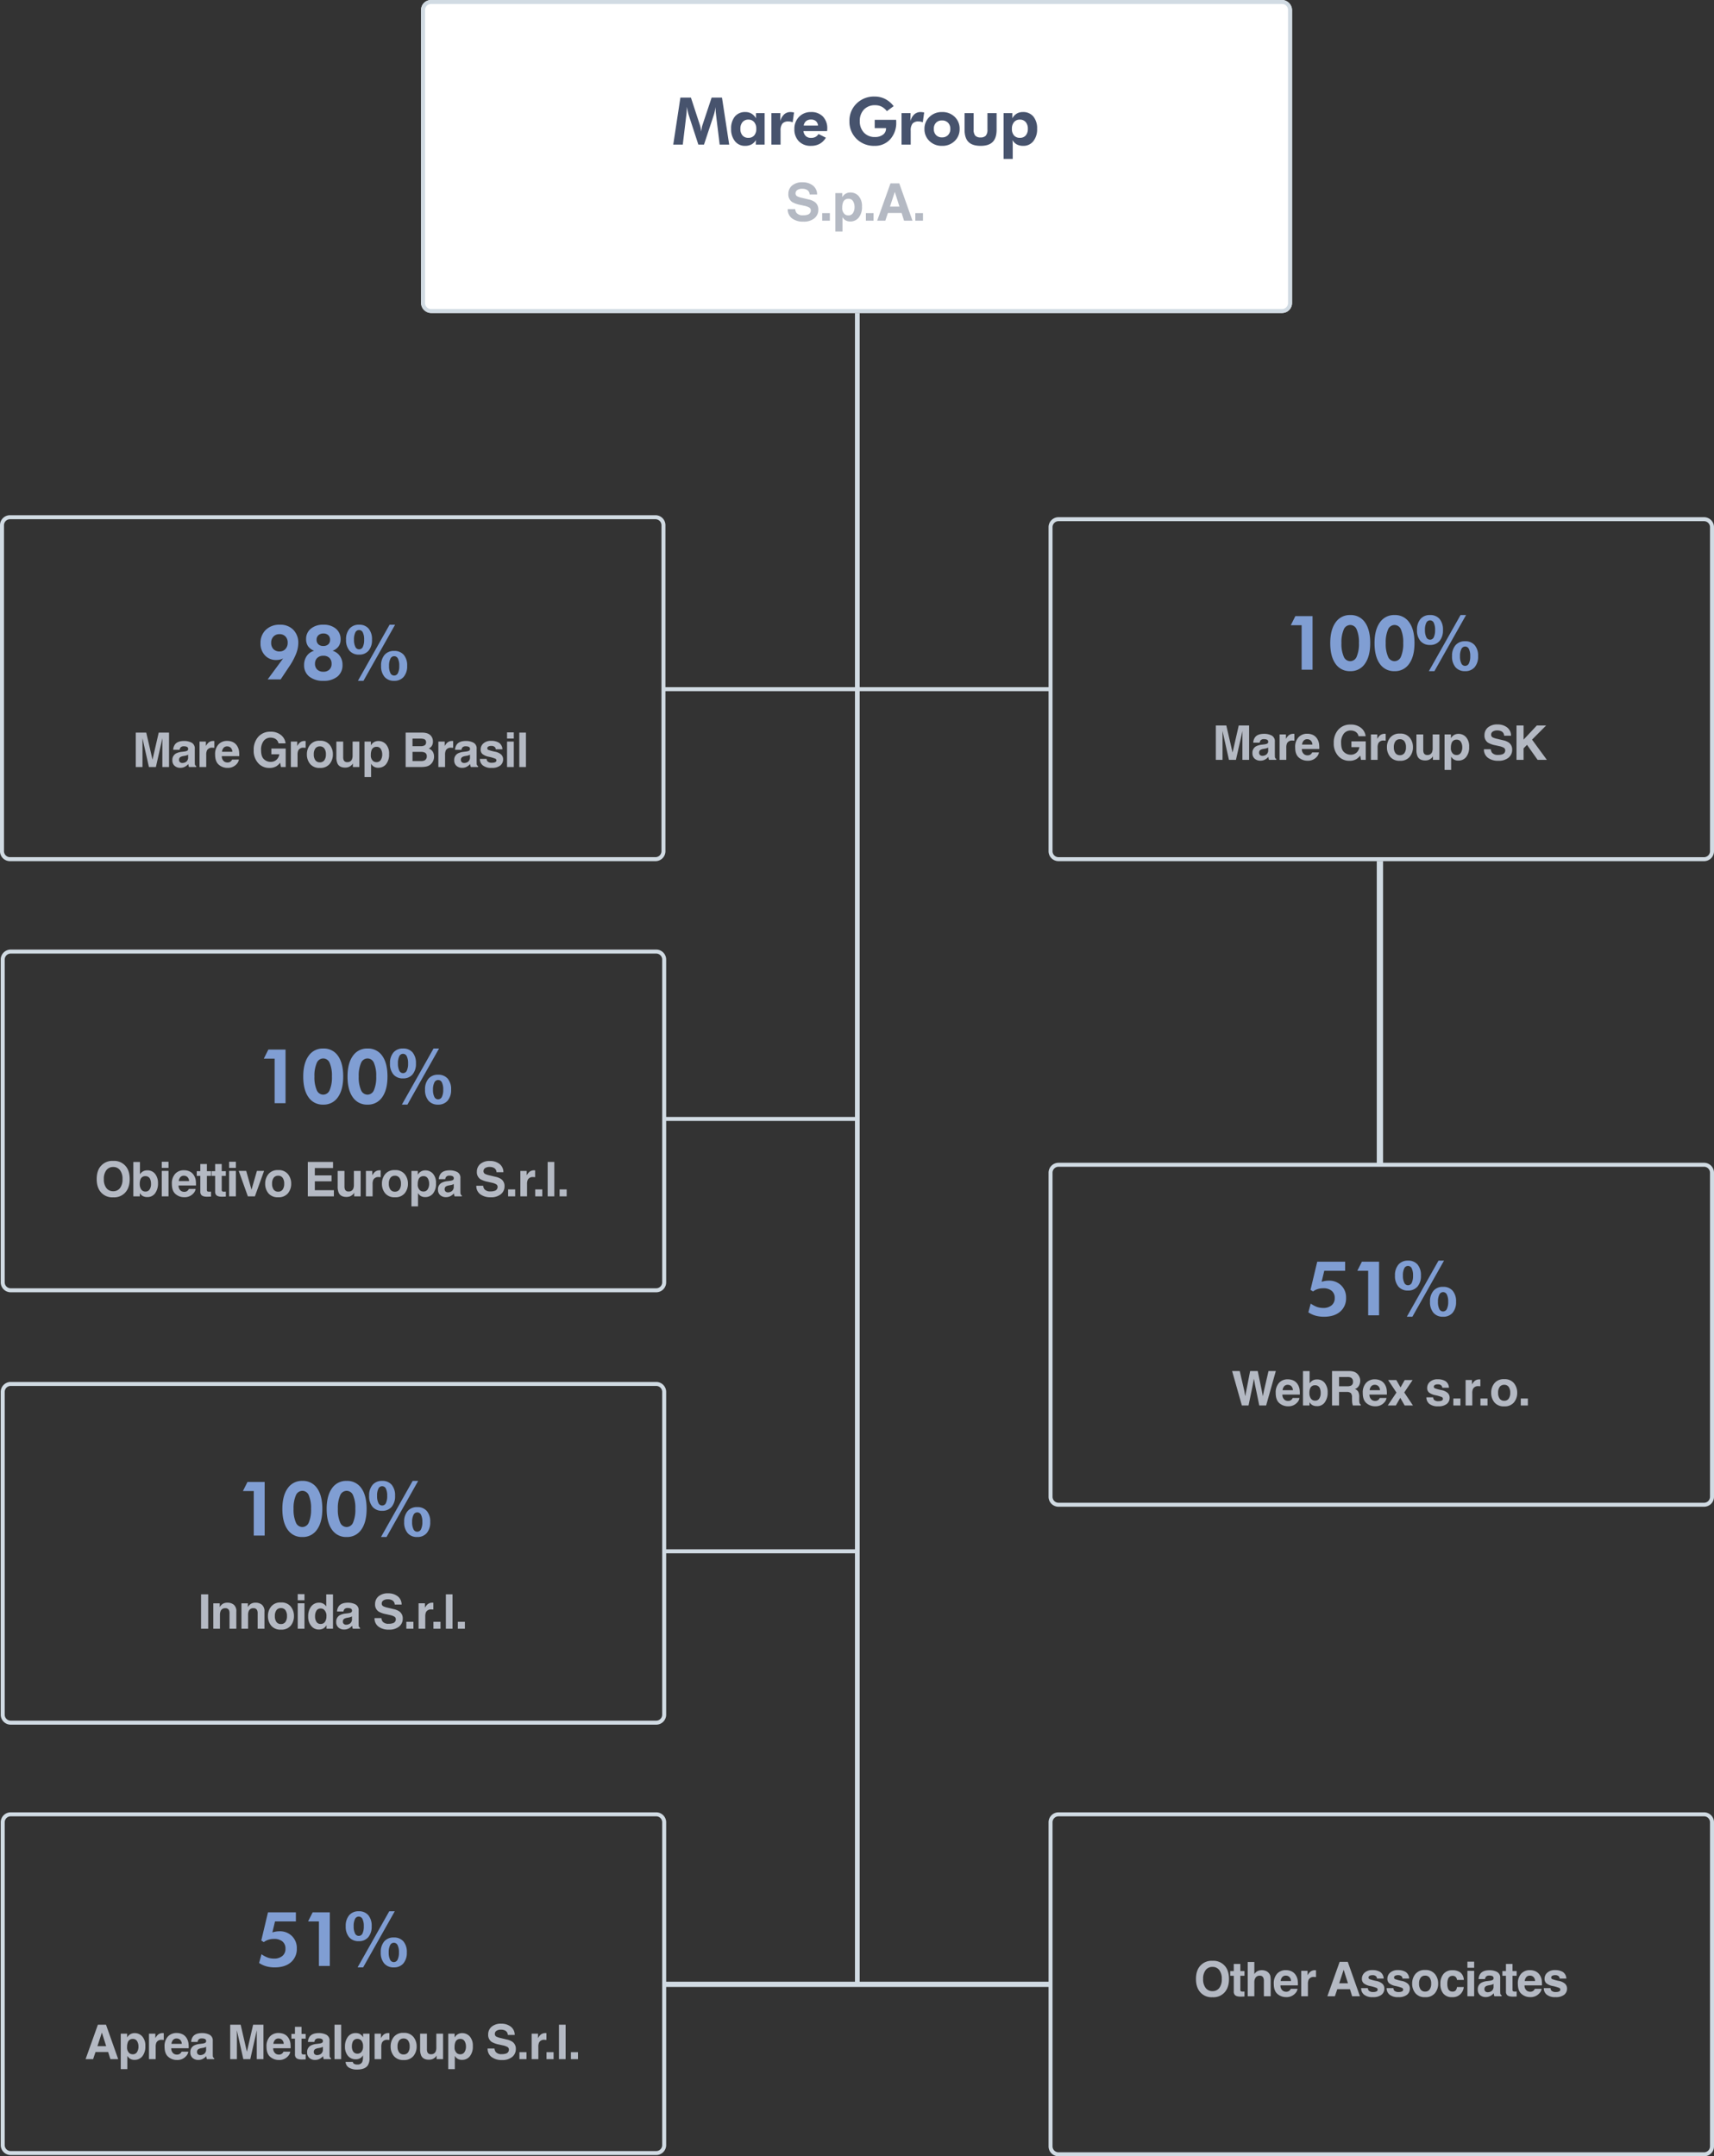
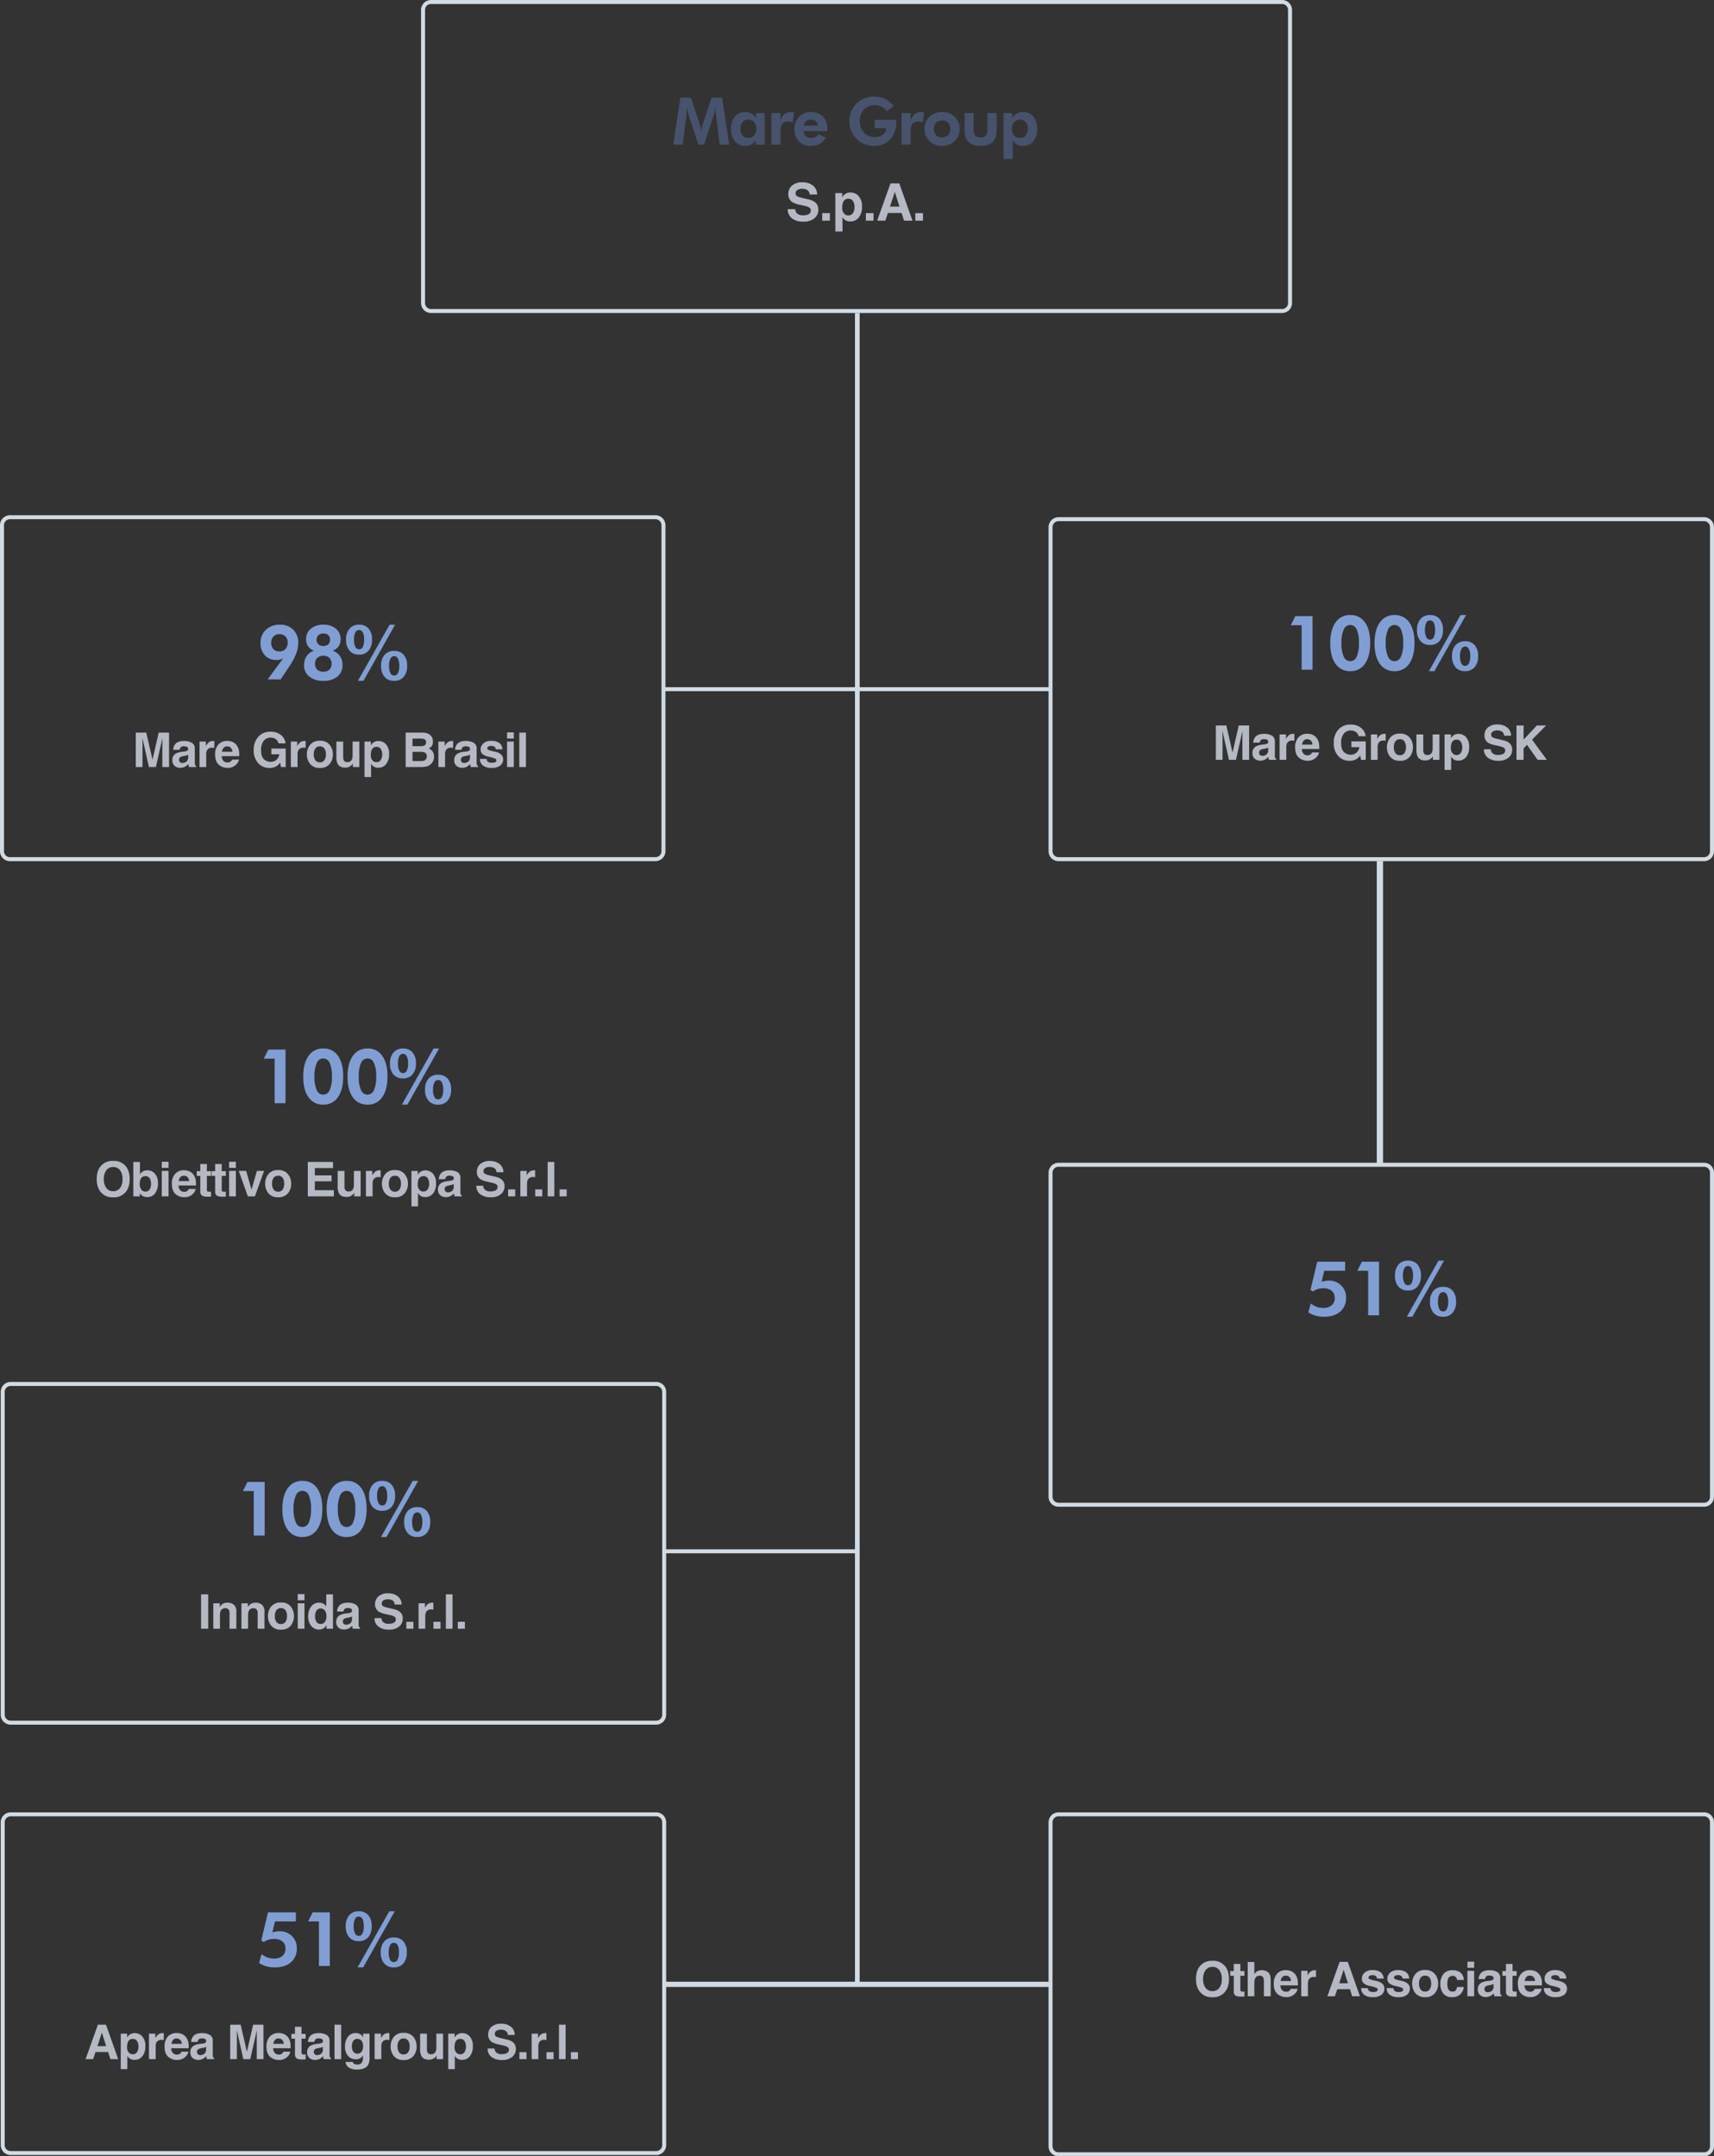
<svg xmlns="http://www.w3.org/2000/svg" width="860.406" height="1082.197" viewBox="0 0 860.406 1082.197">
  <rect x="0" y="0" width="860.406" height="1082.197" fill="#333333" stroke="none" />
  <g transform="translate(-112.638 -156.428)">
    <g transform="translate(639 416)">
      <g transform="translate(0)">
        <path d="M5,2A3,3,0,0,0,2,5V167.625a3,3,0,0,0,3,3H329.044a3,3,0,0,0,3-3V5a3,3,0,0,0-3-3H5M5,0H329.044a5,5,0,0,1,5,5V167.625a5,5,0,0,1-5,5H5a5,5,0,0,1-5-5V5A5,5,0,0,1,5,0Z" fill="#d1dbe3" />
      </g>
      <g transform="translate(92.277 39.547)">
        <path d="M9.5,0V-22.34H4.063L6.346-26.9h8.628V0ZM43.921-13.378q0,6.643-2.653,10.372A8.537,8.537,0,0,1,33.9.724a8.569,8.569,0,0,1-7.394-3.7q-2.644-3.7-2.644-10.4,0-6.605,2.663-10.335A8.561,8.561,0,0,1,33.9-27.442,8.553,8.553,0,0,1,41.3-23.759Q43.921-20.076,43.921-13.378Zm-14.436.037a15.844,15.844,0,0,0,1.132,6.717,3.534,3.534,0,0,0,3.247,2.338,3.531,3.531,0,0,0,3.284-2.319,16.285,16.285,0,0,0,1.113-6.81,15.979,15.979,0,0,0-1.113-6.735,3.507,3.507,0,0,0-3.247-2.3,3.556,3.556,0,0,0-3.284,2.338A16.012,16.012,0,0,0,29.485-13.341Zm36.666-.037q0,6.643-2.653,10.372A8.537,8.537,0,0,1,56.132.724a8.569,8.569,0,0,1-7.394-3.7q-2.644-3.7-2.644-10.4,0-6.605,2.663-10.335a8.561,8.561,0,0,1,7.375-3.729,8.553,8.553,0,0,1,7.394,3.683Q66.152-20.076,66.152-13.378Zm-14.436.037a15.844,15.844,0,0,0,1.132,6.717,3.534,3.534,0,0,0,3.247,2.338,3.531,3.531,0,0,0,3.284-2.319,16.285,16.285,0,0,0,1.113-6.81,15.979,15.979,0,0,0-1.113-6.735,3.507,3.507,0,0,0-3.247-2.3,3.556,3.556,0,0,0-3.284,2.338A16.012,16.012,0,0,0,51.716-13.341Zm28.725-6.605a8.185,8.185,0,0,1-1.716,5.529,5.979,5.979,0,0,1-4.778,1.985,6.043,6.043,0,0,1-4.806-1.976,8.149,8.149,0,0,1-1.726-5.539,8.1,8.1,0,0,1,1.735-5.5,6.022,6.022,0,0,1,4.8-1.995,5.994,5.994,0,0,1,4.8,1.967A8.2,8.2,0,0,1,80.441-19.946Zm-9.036,0a7.847,7.847,0,0,0,.668,3.59,2.057,2.057,0,0,0,1.874,1.271,2.041,2.041,0,0,0,1.9-1.234,8.1,8.1,0,0,0,.64-3.627,7.9,7.9,0,0,0-.649-3.59,2.047,2.047,0,0,0-1.893-1.234,2.052,2.052,0,0,0-1.883,1.243A7.811,7.811,0,0,0,71.4-19.946ZM76.155.724H73.371l15.9-28.166h2.765ZM98.086-6.81a8.164,8.164,0,0,1-1.735,5.539A6.044,6.044,0,0,1,91.536.724a6.03,6.03,0,0,1-4.806-1.985A8.186,8.186,0,0,1,85.005-6.81,8.068,8.068,0,0,1,86.74-12.3a6.036,6.036,0,0,1,4.8-1.985A6.087,6.087,0,0,1,96.37-12.33,8.1,8.1,0,0,1,98.086-6.81Zm-9.092.037a7.787,7.787,0,0,0,.668,3.581A2.058,2.058,0,0,0,91.536-1.93a2.1,2.1,0,0,0,1.93-1.252,7.879,7.879,0,0,0,.668-3.627,7.811,7.811,0,0,0-.659-3.581,2.065,2.065,0,0,0-1.9-1.243,2.088,2.088,0,0,0-1.9,1.271A7.754,7.754,0,0,0,88.994-6.772Z" transform="translate(25.266 37)" fill="#809ed3" />
        <path d="M-78.94,0H-82.3V-17.273h5.25l3.141,13.582L-70.8-17.273H-65.6V0h-3.363V-11.684q0-.5.012-1.412t.012-1.4L-72.214,0h-3.5l-3.246-14.5q0,.492.012,1.4t.012,1.412Zm16.353-11.391q1.324-1.687,4.547-1.687a8.078,8.078,0,0,1,3.727.832,3.194,3.194,0,0,1,1.629,3.141v5.859q0,.609.023,1.477a1.857,1.857,0,0,0,.2.891,1.2,1.2,0,0,0,.492.387V0H-55.6a3.72,3.72,0,0,1-.211-.727q-.059-.34-.094-.773A6.862,6.862,0,0,1-57.5-.223,4.794,4.794,0,0,1-59.939.4,4.191,4.191,0,0,1-62.8-.592,3.532,3.532,0,0,1-63.935-3.4a3.643,3.643,0,0,1,1.816-3.41,8.065,8.065,0,0,1,2.93-.82l1.137-.141a5.213,5.213,0,0,0,1.324-.293,1,1,0,0,0,.715-.949,1.126,1.126,0,0,0-.545-1.084,3.4,3.4,0,0,0-1.6-.3,2.084,2.084,0,0,0-1.676.586A2.435,2.435,0,0,0-60.3-8.637h-3.223A4.9,4.9,0,0,1-62.587-11.391ZM-60.1-2.414a1.745,1.745,0,0,0,1.148.387,3.4,3.4,0,0,0,1.986-.633,2.7,2.7,0,0,0,.943-2.309V-6.211a3.629,3.629,0,0,1-.639.322,5.341,5.341,0,0,1-.885.229l-.75.141a4.843,4.843,0,0,0-1.512.457,1.532,1.532,0,0,0-.773,1.418A1.466,1.466,0,0,0-60.1-2.414Zm16.259-7.277a2.77,2.77,0,0,0-2.707,1.313,5.106,5.106,0,0,0-.387,2.273V0H-50.3V-12.773h3.188v2.227a7.061,7.061,0,0,1,1.348-1.746,3.669,3.669,0,0,1,2.438-.785q.094,0,.158.006t.287.018v3.422q-.316-.035-.562-.047T-43.844-9.691ZM-30.537-3.75a4.237,4.237,0,0,1-1.184,2.309A5.8,5.8,0,0,1-36.315.422a6.478,6.478,0,0,1-4.3-1.57q-1.863-1.57-1.863-5.109A7.1,7.1,0,0,1-40.8-11.344a5.75,5.75,0,0,1,4.365-1.77,6.694,6.694,0,0,1,2.871.6,5.03,5.03,0,0,1,2.109,1.887,6.437,6.437,0,0,1,.973,2.637,17.028,17.028,0,0,1,.105,2.531h-8.742a3.174,3.174,0,0,0,1.207,2.7,2.843,2.843,0,0,0,1.664.48,2.4,2.4,0,0,0,1.676-.586,2.783,2.783,0,0,0,.621-.879Zm-3.3-3.914a2.907,2.907,0,0,0-.8-2.01,2.493,2.493,0,0,0-1.787-.686,2.268,2.268,0,0,0-1.8.727,3.627,3.627,0,0,0-.8,1.969ZM-11.683-.422A6.594,6.594,0,0,1-15.2.457a7.3,7.3,0,0,1-5.625-2.379,9.072,9.072,0,0,1-2.285-6.539A9.6,9.6,0,0,1-20.8-15.187a7.867,7.867,0,0,1,6.105-2.531A7.981,7.981,0,0,1-9.4-16.049a6.209,6.209,0,0,1,2.291,4.166h-3.551a3.382,3.382,0,0,0-2-2.473,4.922,4.922,0,0,0-1.98-.387,4.3,4.3,0,0,0-3.428,1.576,7.164,7.164,0,0,0-1.342,4.74q0,3.188,1.453,4.512a4.772,4.772,0,0,0,3.3,1.324,4.269,4.269,0,0,0,2.977-1.049,4.534,4.534,0,0,0,1.43-2.748h-4V-9.27h7.2V0H-9.445l-.363-2.156A8.277,8.277,0,0,1-11.683-.422ZM2-9.691A2.77,2.77,0,0,0-.709-8.379,5.106,5.106,0,0,0-1.1-6.105V0H-4.459V-12.773h3.188v2.227A7.061,7.061,0,0,1,.076-12.293a3.669,3.669,0,0,1,2.438-.785q.094,0,.158.006t.287.018v3.422Q2.643-9.668,2.4-9.68T2-9.691Zm13.025-1.465A7.454,7.454,0,0,1,16.64-6.363a7.4,7.4,0,0,1-1.617,4.811,5.942,5.942,0,0,1-4.91,2,5.942,5.942,0,0,1-4.91-2A7.4,7.4,0,0,1,3.585-6.363,7.454,7.454,0,0,1,5.2-11.156a5.9,5.9,0,0,1,4.91-2.027A5.9,5.9,0,0,1,15.023-11.156Zm-4.922.8A2.669,2.669,0,0,0,7.845-9.322a4.8,4.8,0,0,0-.791,2.959A4.826,4.826,0,0,0,7.845-3.4,2.663,2.663,0,0,0,10.1-2.355,2.647,2.647,0,0,0,12.351-3.4a4.852,4.852,0,0,0,.785-2.965,4.825,4.825,0,0,0-.785-2.959A2.653,2.653,0,0,0,10.1-10.359ZM26.677-1.8q-.047.059-.234.352A2.353,2.353,0,0,1,26-.937a4.651,4.651,0,0,1-1.518.961,5.172,5.172,0,0,1-1.717.258q-2.836,0-3.82-2.039a7.8,7.8,0,0,1-.551-3.316v-7.7h3.422v7.7a4.03,4.03,0,0,0,.258,1.641,1.784,1.784,0,0,0,1.793.973,2.344,2.344,0,0,0,2.344-1.383,5.006,5.006,0,0,0,.328-1.98v-6.949h3.387V0H26.677ZM43.3-11.4a6.853,6.853,0,0,1,1.547,4.852,7.7,7.7,0,0,1-1.518,5.145A4.913,4.913,0,0,1,39.42.363,4.079,4.079,0,0,1,36.889-.4a4.911,4.911,0,0,1-1.078-1.23V5.027h-3.3v-17.8h3.2v1.887A5.362,5.362,0,0,1,36.854-12.2a4.22,4.22,0,0,1,2.648-.855A5.023,5.023,0,0,1,43.3-11.4ZM41.4-6.387A5.027,5.027,0,0,0,40.727-9a2.346,2.346,0,0,0-2.186-1.137,2.487,2.487,0,0,0-2.5,1.723,6.534,6.534,0,0,0-.352,2.32,3.7,3.7,0,0,0,1.184,3.129,2.7,2.7,0,0,0,1.664.527,2.411,2.411,0,0,0,2.127-1.078A5.028,5.028,0,0,0,41.4-6.387ZM59.376-2.5a6.356,6.356,0,0,0,2.074-.281,2,2,0,0,0,1.512-2,1.479,1.479,0,0,0-.75-1.324,8.065,8.065,0,0,0-2.355-.809l-1.828-.41A11.552,11.552,0,0,1,54.3-8.648a4.212,4.212,0,0,1-1.746-3.738,4.992,4.992,0,0,1,1.688-3.855A7.135,7.135,0,0,1,59.2-17.777a7.537,7.537,0,0,1,4.658,1.447,5.167,5.167,0,0,1,2.021,4.2H62.411a2.478,2.478,0,0,0-1.359-2.215,4.559,4.559,0,0,0-2.1-.434,3.916,3.916,0,0,0-2.227.563,1.791,1.791,0,0,0-.832,1.57,1.486,1.486,0,0,0,.82,1.383,10.041,10.041,0,0,0,2.25.715l2.977.715A7.7,7.7,0,0,1,64.9-8.578a4.223,4.223,0,0,1,1.547,3.527,4.978,4.978,0,0,1-1.811,3.932A7.586,7.586,0,0,1,59.517.445,8.3,8.3,0,0,1,54.208-1.1a5.121,5.121,0,0,1-1.934-4.236H55.72a3.547,3.547,0,0,0,.645,1.77A3.709,3.709,0,0,0,59.376-2.5ZM83.874,0H79.233L73.9-7.547l-1.723,1.77V0H68.628V-17.273h3.551v7.113l6.668-7.113H83.51L76.432-10.16Z" transform="translate(74 82.246)" fill="#b4b9c3" />
      </g>
    </g>
    <g transform="translate(0 54.876)">
      <g transform="translate(639 685.124)">
        <path d="M5,2A3,3,0,0,0,2,5V167.625a3,3,0,0,0,3,3H329.044a3,3,0,0,0,3-3V5a3,3,0,0,0-3-3H5M5,0H329.044a5,5,0,0,1,5,5V167.625a5,5,0,0,1-5,5H5a5,5,0,0,1-5-5V5A5,5,0,0,1,5,0Z" fill="#d1dbe3" />
      </g>
      <g transform="translate(726.596 724.671)">
        <path d="M-35.4-5.882a14.276,14.276,0,0,0,3.284,1.735,9.453,9.453,0,0,0,2.987.455,6.27,6.27,0,0,0,4.23-1.327,4.516,4.516,0,0,0,1.54-3.609,4.537,4.537,0,0,0-1.5-3.655,6.456,6.456,0,0,0-4.3-1.28,9.067,9.067,0,0,0-2.746.4,7.656,7.656,0,0,0-2.319,1.2l-1.28-.8L-32.13-26.9h14.009v4.564H-28.6l-1.317,5.511a12.948,12.948,0,0,1,1.809-.436,10.994,10.994,0,0,1,1.753-.139,8.523,8.523,0,0,1,6.271,2.412,8.378,8.378,0,0,1,2.431,6.216,8.691,8.691,0,0,1-2.969,6.939Q-23.594.724-28.753.724a15.539,15.539,0,0,1-4.2-.538,12.763,12.763,0,0,1-3.627-1.67ZM-6.559,0V-22.34H-12L-9.713-26.9h8.628V0Zm26.48-19.946A8.185,8.185,0,0,1,18.2-14.417a5.979,5.979,0,0,1-4.778,1.985,6.043,6.043,0,0,1-4.806-1.976A8.149,8.149,0,0,1,6.9-19.946a8.1,8.1,0,0,1,1.735-5.5,6.022,6.022,0,0,1,4.8-1.995,5.994,5.994,0,0,1,4.8,1.967A8.2,8.2,0,0,1,19.921-19.946Zm-9.036,0a7.847,7.847,0,0,0,.668,3.59,2.057,2.057,0,0,0,1.874,1.271,2.041,2.041,0,0,0,1.9-1.234,8.1,8.1,0,0,0,.64-3.627,7.9,7.9,0,0,0-.649-3.59,2.047,2.047,0,0,0-1.893-1.234,2.052,2.052,0,0,0-1.883,1.243A7.811,7.811,0,0,0,10.884-19.946ZM15.634.724H12.851l15.9-28.166h2.765ZM37.566-6.81a8.164,8.164,0,0,1-1.735,5.539A6.044,6.044,0,0,1,31.016.724a6.03,6.03,0,0,1-4.806-1.985A8.186,8.186,0,0,1,24.485-6.81,8.068,8.068,0,0,1,26.22-12.3a6.036,6.036,0,0,1,4.8-1.985A6.087,6.087,0,0,1,35.85-12.33,8.1,8.1,0,0,1,37.566-6.81Zm-9.092.037a7.787,7.787,0,0,0,.668,3.581A2.058,2.058,0,0,0,31.016-1.93a2.1,2.1,0,0,0,1.93-1.252,7.879,7.879,0,0,0,.668-3.627,7.811,7.811,0,0,0-.659-3.581,2.065,2.065,0,0,0-1.9-1.243,2.088,2.088,0,0,0-1.9,1.271A7.754,7.754,0,0,0,28.474-6.772Z" transform="translate(79.404 37)" fill="#809ed3" />
-         <path d="M-56.581-17.273h3.668L-57.776,0h-3.445l-2.086-10.1-.609-3.34-.609,3.34L-66.612,0h-3.352l-4.9-17.273h3.832l2.285,9.891.492,2.754.5-2.7,1.945-9.949h3.809l2.051,9.891.527,2.754.527-2.648ZM-41.036-3.75A4.237,4.237,0,0,1-42.22-1.441,5.8,5.8,0,0,1-46.814.422a6.478,6.478,0,0,1-4.3-1.57q-1.863-1.57-1.863-5.109A7.1,7.1,0,0,1-51.3-11.344a5.75,5.75,0,0,1,4.365-1.77,6.694,6.694,0,0,1,2.871.6,5.03,5.03,0,0,1,2.109,1.887,6.437,6.437,0,0,1,.973,2.637,17.028,17.028,0,0,1,.105,2.531h-8.742a3.174,3.174,0,0,0,1.207,2.7,2.843,2.843,0,0,0,1.664.48,2.4,2.4,0,0,0,1.676-.586,2.783,2.783,0,0,0,.621-.879Zm-3.3-3.914a2.907,2.907,0,0,0-.8-2.01,2.493,2.493,0,0,0-1.787-.686,2.268,2.268,0,0,0-1.8.727,3.627,3.627,0,0,0-.8,1.969Zm12.111,8a4.558,4.558,0,0,1-2.543-.633,5.079,5.079,0,0,1-1.242-1.312V0h-3.27V-17.25h3.328v6.141a4.873,4.873,0,0,1,1.395-1.359,4.142,4.142,0,0,1,2.3-.586,4.731,4.731,0,0,1,3.943,1.816A7.374,7.374,0,0,1-26.9-6.551,8.242,8.242,0,0,1-28.3-1.617,4.56,4.56,0,0,1-32.23.34ZM-30.4-6.2a6.182,6.182,0,0,0-.352-2.25,2.449,2.449,0,0,0-2.461-1.687,2.485,2.485,0,0,0-2.5,1.652,6.2,6.2,0,0,0-.352,2.273,4.762,4.762,0,0,0,.727,2.719,2.488,2.488,0,0,0,2.215,1.078,2.293,2.293,0,0,0,2-1.043A4.762,4.762,0,0,0-30.4-6.2Zm12.955-.574h-3.727V0H-24.7V-17.273h8.473a7.893,7.893,0,0,1,2.795.445,4.366,4.366,0,0,1,1.658,1.207,5.348,5.348,0,0,1,.891,1.453,4.736,4.736,0,0,1,.328,1.816,5.175,5.175,0,0,1-.621,2.42A3.471,3.471,0,0,1-13.229-8.25a3.225,3.225,0,0,1,1.693,1.365,5.683,5.683,0,0,1,.5,2.7v1.16a8.874,8.874,0,0,0,.094,1.605,1.442,1.442,0,0,0,.656.984V0H-14.26q-.164-.574-.234-.926a8.506,8.506,0,0,1-.152-1.488L-14.67-4.02a3.137,3.137,0,0,0-.6-2.2A3.2,3.2,0,0,0-17.448-6.773Zm2.191-3.141a1.924,1.924,0,0,0,1.078-1.945,2.147,2.147,0,0,0-1.043-2.109,3.942,3.942,0,0,0-1.758-.3h-4.2v4.641h4.09A4.558,4.558,0,0,0-15.256-9.914ZM2.667-3.75A4.237,4.237,0,0,1,1.483-1.441,5.8,5.8,0,0,1-3.11.422a6.478,6.478,0,0,1-4.3-1.57q-1.863-1.57-1.863-5.109a7.1,7.1,0,0,1,1.682-5.086,5.75,5.75,0,0,1,4.365-1.77,6.694,6.694,0,0,1,2.871.6,5.03,5.03,0,0,1,2.109,1.887,6.437,6.437,0,0,1,.973,2.637,17.028,17.028,0,0,1,.105,2.531H-5.911A3.174,3.174,0,0,0-4.7-2.766a2.843,2.843,0,0,0,1.664.48,2.4,2.4,0,0,0,1.676-.586A2.783,2.783,0,0,0-.743-3.75Zm-3.3-3.914a2.907,2.907,0,0,0-.8-2.01,2.493,2.493,0,0,0-1.787-.686,2.268,2.268,0,0,0-1.8.727,3.627,3.627,0,0,0-.8,1.969ZM15.915,0h-4.16l-2.2-3.832L7.336,0H3.282L7.641-6.469,3.469-12.75h4.09l2.133,3.7,2.086-3.7h3.973l-4.2,6.223ZM32.261-12.187a4.115,4.115,0,0,1,1.723,3.3h-3.34a1.976,1.976,0,0,0-.363-1.02,2.286,2.286,0,0,0-1.875-.68,2.694,2.694,0,0,0-1.553.34.978.978,0,0,0-.463.8.872.872,0,0,0,.492.832,21.307,21.307,0,0,0,3.48.926A6.393,6.393,0,0,1,33.351-6.27a3.219,3.219,0,0,1,.984,2.4,3.882,3.882,0,0,1-1.412,3.1,6.634,6.634,0,0,1-4.365,1.2A6.571,6.571,0,0,1,24.111-.838a4.137,4.137,0,0,1-1.436-3.24h3.387a2.23,2.23,0,0,0,.457,1.266,3.09,3.09,0,0,0,2.3.668,3.5,3.5,0,0,0,1.564-.293.939.939,0,0,0,.58-.879.948.948,0,0,0-.469-.855,19.069,19.069,0,0,0-3.48-1.008,7.249,7.249,0,0,1-3.059-1.348,2.922,2.922,0,0,1-.891-2.3,3.984,3.984,0,0,1,1.389-3.041,5.577,5.577,0,0,1,3.908-1.271A7.236,7.236,0,0,1,32.261-12.187Zm3.943,8.7h3.551V0H36.2Zm12.6-6.2A2.77,2.77,0,0,0,46.1-8.379a5.106,5.106,0,0,0-.387,2.273V0H42.35V-12.773h3.188v2.227a7.061,7.061,0,0,1,1.348-1.746,3.669,3.669,0,0,1,2.438-.785q.094,0,.158.006t.287.018v3.422q-.316-.035-.562-.047T48.807-9.691Zm1,6.2h3.551V0H49.808Zm16.833-7.664a7.454,7.454,0,0,1,1.617,4.793,7.4,7.4,0,0,1-1.617,4.811,5.942,5.942,0,0,1-4.91,2,5.942,5.942,0,0,1-4.91-2A7.4,7.4,0,0,1,55.2-6.363a7.454,7.454,0,0,1,1.617-4.793,5.9,5.9,0,0,1,4.91-2.027A5.9,5.9,0,0,1,66.642-11.156Zm-4.922.8a2.669,2.669,0,0,0-2.256,1.037,4.8,4.8,0,0,0-.791,2.959A4.826,4.826,0,0,0,59.464-3.4,2.663,2.663,0,0,0,61.72-2.355,2.647,2.647,0,0,0,63.97-3.4a4.852,4.852,0,0,0,.785-2.965,4.825,4.825,0,0,0-.785-2.959A2.653,2.653,0,0,0,61.72-10.359Zm8.326,6.867H73.6V0H70.046Z" transform="translate(79.404 82.246)" fill="#b4b9c3" />
      </g>
    </g>
-     <rect width="437.219" height="157.091" rx="5" transform="translate(324 156.427)" fill="#fff" />
    <path d="M5,2A3,3,0,0,0,2,5V152.091a3,3,0,0,0,3,3H432.219a3,3,0,0,0,3-3V5a3,3,0,0,0-3-3H5M5,0H432.219a5,5,0,0,1,5,5V152.091a5,5,0,0,1-5,5H5a5,5,0,0,1-5-5V5A5,5,0,0,1,5,0Z" transform="translate(324 156.427)" fill="#d1dbe3" />
    <g transform="translate(356.249 196.646)">
      <path d="M.6,0,4.189-23.59H9.475L14.019-9.7a11.5,11.5,0,0,1,.314,1.273q.169.838.314,1.917.129-1.1.29-1.958a8.906,8.906,0,0,1,.306-1.265L19.868-23.59h5.2L28.682,0H23.9L22.172-14.228q-.193-1.579-.258-2.385t-.064-1.5q0-.371.008-.556t.024-.33q-.242,1.386-.459,2.393a14.33,14.33,0,0,1-.395,1.523L16.033,0H13.2L8.282-15.082q-.064-.209-.282-1.16t-.6-2.771v.693a34.273,34.273,0,0,1-.29,4.028l-.016.064L5.382,0ZM42.283-7.928A4.978,4.978,0,0,0,41.212-11.3a3.626,3.626,0,0,0-2.892-1.241A3.693,3.693,0,0,0,35.379-11.3a4.972,4.972,0,0,0-1.072,3.376,4.863,4.863,0,0,0,1.055,3.335A3.7,3.7,0,0,0,38.287-3.4a3.717,3.717,0,0,0,2.949-1.192A4.888,4.888,0,0,0,42.283-7.928ZM46.472,0H42.025l.064-2.272a6.015,6.015,0,0,1-2.248,2.2,6.718,6.718,0,0,1-3.2.7,6.246,6.246,0,0,1-5.068-2.336A9.4,9.4,0,0,1,29.65-7.879a9.339,9.339,0,0,1,1.893-6.228A6.527,6.527,0,0,1,36.8-16.339a5.928,5.928,0,0,1,3.086.79A6.338,6.338,0,0,1,42.122-13.2v-2.61h4.351Zm7.833-11.747a7.268,7.268,0,0,1,1.99-3.448,4.684,4.684,0,0,1,3.215-1.144,10.3,10.3,0,0,1,1.434.161l.29.048L60.541-11.2a5.758,5.758,0,0,0-1.039-.314,5.619,5.619,0,0,0-1.1-.1,3.773,3.773,0,0,0-3.013,1.072,5.516,5.516,0,0,0-.918,3.585V0H49.874V-15.807H54.4ZM73.289-9.539A3.426,3.426,0,0,0,72.2-11.8a3.632,3.632,0,0,0-2.441-.765,3.762,3.762,0,0,0-2.473.765A3.6,3.6,0,0,0,66.1-9.539Zm4.544,2.771H65.957A4.13,4.13,0,0,0,67.2-4.214a3.85,3.85,0,0,0,2.626.846,4.561,4.561,0,0,0,2.167-.483,4.011,4.011,0,0,0,1.523-1.466L77.22-3.464A8.537,8.537,0,0,1,74.094-.379,8.952,8.952,0,0,1,69.728.628,8.111,8.111,0,0,1,63.653-1.66a8.419,8.419,0,0,1-2.24-6.155,8.4,8.4,0,0,1,2.344-6.123,8.026,8.026,0,0,1,6-2.4,7.942,7.942,0,0,1,5.962,2.248A8.407,8.407,0,0,1,77.913-7.96q0,.209-.016.459T77.833-6.768Zm23.9-5.672H112.48a3.807,3.807,0,0,1,.04.451q.008.242.008.741A12.173,12.173,0,0,1,109.5-2.659,10.164,10.164,0,0,1,101.668.628a12.373,12.373,0,0,1-9.056-3.5,11.961,11.961,0,0,1-3.561-8.9,11.848,11.848,0,0,1,3.577-8.846,12.4,12.4,0,0,1,9.04-3.5,11.586,11.586,0,0,1,5.285,1.208,12.76,12.76,0,0,1,4.286,3.609l-3.4,2.514a8.272,8.272,0,0,0-2.675-2.28,7.151,7.151,0,0,0-3.239-.7A7.4,7.4,0,0,0,96.334-17.6a8.033,8.033,0,0,0-2.095,5.817A8.012,8.012,0,0,0,96.342-6a7.246,7.246,0,0,0,5.487,2.2,6.508,6.508,0,0,0,4.028-1.168A3.651,3.651,0,0,0,107.4-8.024v-.258h-5.672Zm17.9.693a7.268,7.268,0,0,1,1.99-3.448,4.684,4.684,0,0,1,3.215-1.144,10.3,10.3,0,0,1,1.434.161l.29.048-.693,4.931a5.758,5.758,0,0,0-1.039-.314,5.619,5.619,0,0,0-1.1-.1,3.773,3.773,0,0,0-3.013,1.072,5.516,5.516,0,0,0-.918,3.585V0H115.2V-15.807h4.528Zm20.047,3.867a4.22,4.22,0,0,0-1.128-3.086,4.046,4.046,0,0,0-3.029-1.152,4.007,4.007,0,0,0-3.013,1.144A4.25,4.25,0,0,0,131.4-7.879a4.284,4.284,0,0,0,1.112,3.094,3.977,3.977,0,0,0,3.013,1.16,4.037,4.037,0,0,0,3.021-1.16A4.231,4.231,0,0,0,139.682-7.879Zm4.673.032a8.094,8.094,0,0,1-2.49,6.059A8.686,8.686,0,0,1,135.557.628a8.755,8.755,0,0,1-6.349-2.417,8.081,8.081,0,0,1-2.5-6.059,8.088,8.088,0,0,1,2.514-6.059,8.737,8.737,0,0,1,6.333-2.433,8.711,8.711,0,0,1,6.316,2.4A8.113,8.113,0,0,1,144.355-7.847Zm7.043-7.96v8.314a4.436,4.436,0,0,0,.814,3,3.415,3.415,0,0,0,2.651.9,3.4,3.4,0,0,0,2.643-.91,4.41,4.41,0,0,0,.822-2.989v-8.314h4.592v8.314q0,4.173-1.95,6.147T154.927.628q-4.173,0-6.131-1.966t-1.958-6.155v-8.314Zm19.209,7.879a4.863,4.863,0,0,0,1.055,3.335A3.722,3.722,0,0,0,174.6-3.4a3.722,3.722,0,0,0,2.941-1.192A4.863,4.863,0,0,0,178.6-7.928a4.972,4.972,0,0,0-1.072-3.376,3.712,3.712,0,0,0-2.957-1.233,3.626,3.626,0,0,0-2.892,1.241A4.978,4.978,0,0,0,170.607-7.928ZM166.418,7.187V-15.807h4.4v2.61a6.291,6.291,0,0,1,2.216-2.361,5.857,5.857,0,0,1,3.053-.781,6.551,6.551,0,0,1,5.269,2.232,9.312,9.312,0,0,1,1.9,6.228A9.415,9.415,0,0,1,181.339-1.7,6.215,6.215,0,0,1,176.3.628a6.718,6.718,0,0,1-3.2-.7,6.015,6.015,0,0,1-2.248-2.2q.081.6.121,1.3t.04,1.6V7.187Z" transform="translate(93.751 32.354)" fill="#47536d" />
      <path d="M8.772-2.7a6.886,6.886,0,0,0,2.247-.3A2.172,2.172,0,0,0,12.657-5.18a1.6,1.6,0,0,0-.812-1.435A8.737,8.737,0,0,0,9.293-7.49l-1.98-.444A12.515,12.515,0,0,1,3.275-9.369a4.563,4.563,0,0,1-1.892-4.05A5.408,5.408,0,0,1,3.212-17.6a7.729,7.729,0,0,1,5.37-1.663,8.165,8.165,0,0,1,5.046,1.568,5.6,5.6,0,0,1,2.19,4.551H12.061a2.684,2.684,0,0,0-1.473-2.4,4.939,4.939,0,0,0-2.272-.47A4.243,4.243,0,0,0,5.9-15.4,1.941,1.941,0,0,0,5-13.7a1.61,1.61,0,0,0,.889,1.5,10.878,10.878,0,0,0,2.438.774l3.225.774a8.337,8.337,0,0,1,3.2,1.358,4.575,4.575,0,0,1,1.676,3.821,5.393,5.393,0,0,1-1.961,4.259A8.218,8.218,0,0,1,8.925.482,8.989,8.989,0,0,1,3.174-1.187,5.548,5.548,0,0,1,1.079-5.776H4.812a3.843,3.843,0,0,0,.7,1.917A4.018,4.018,0,0,0,8.772-2.7Zm9.6-1.079h3.847V0H18.376Zm18.287-8.569A7.424,7.424,0,0,1,38.339-7.1a8.336,8.336,0,0,1-1.644,5.573A5.322,5.322,0,0,1,32.461.394a4.419,4.419,0,0,1-2.742-.825,5.32,5.32,0,0,1-1.168-1.333V5.446h-3.58V-13.838h3.466v2.044a5.809,5.809,0,0,1,1.244-1.422,4.571,4.571,0,0,1,2.869-.927A5.441,5.441,0,0,1,36.663-12.353ZM34.606-6.919a5.446,5.446,0,0,0-.73-2.831,2.541,2.541,0,0,0-2.368-1.231,2.694,2.694,0,0,0-2.7,1.866A7.078,7.078,0,0,0,28.424-6.6a4.009,4.009,0,0,0,1.282,3.39,2.92,2.92,0,0,0,1.8.571,2.612,2.612,0,0,0,2.3-1.168A5.447,5.447,0,0,0,34.606-6.919ZM40.3-3.783h3.847V0H40.3Zm17.944-.063H51.35L50.055,0H45.967l6.678-18.713h4.418L63.69,0H59.45ZM57.152-7.071l-2.336-7.363L52.4-7.071Zm7.966,3.288h3.847V0H65.118Z" transform="translate(150.751 70.533)" fill="#b4b9c3" />
    </g>
    <g transform="translate(112.638 415)">
      <g transform="translate(0 0)">
        <path d="M5,2.012A3.012,3.012,0,0,0,2,5.029V168.6a3.012,3.012,0,0,0,3,3.017H329.044a3.012,3.012,0,0,0,3-3.017V5.029a3.012,3.012,0,0,0-3-3.017H5M5,0H329.044a5.015,5.015,0,0,1,5,5.029V168.6a5.015,5.015,0,0,1-5,5.029H5A5.015,5.015,0,0,1,0,168.6V5.029A5.015,5.015,0,0,1,5,0Z" transform="translate(0 0)" fill="#d1dbe3" />
      </g>
      <path d="M15.883-18.388a4.351,4.351,0,0,0-1.113-3.145,4,4,0,0,0-3.024-1.16,3.95,3.95,0,0,0-3,1.2,4.318,4.318,0,0,0-1.141,3.108,4.409,4.409,0,0,0,1.123,3.2,4.149,4.149,0,0,0,3.126,1.16,3.773,3.773,0,0,0,2.9-1.215A4.452,4.452,0,0,0,15.883-18.388ZM13.6-10.521a6.829,6.829,0,0,1-1.6.6,8.237,8.237,0,0,1-1.883.195,7.4,7.4,0,0,1-5.668-2.356,8.513,8.513,0,0,1-2.2-6.049,8.925,8.925,0,0,1,2.672-6.754A9.815,9.815,0,0,1,12-27.442,8.986,8.986,0,0,1,18.694-24.9a9.161,9.161,0,0,1,2.514,6.735,14.992,14.992,0,0,1-1.141,5.4A33.477,33.477,0,0,1,16.644-6.42L12.357,0H5.845Zm24.81-3.841a6.73,6.73,0,0,1,3.655,2.6A7.554,7.554,0,0,1,43.4-7.292,7.267,7.267,0,0,1,40.859-1.41,10.673,10.673,0,0,1,33.79.724,10.81,10.81,0,0,1,26.721-1.41a7.076,7.076,0,0,1-2.6-5.771,7.764,7.764,0,0,1,1.336-4.564,6.7,6.7,0,0,1,3.692-2.616A6.722,6.722,0,0,1,26.1-16.653a6.171,6.171,0,0,1-.974-3.572A6.5,6.5,0,0,1,27.5-25.438a9.428,9.428,0,0,1,6.29-2,9.377,9.377,0,0,1,6.318,2.013,6.763,6.763,0,0,1,2.347,5.409,5.8,5.8,0,0,1-1.039,3.46A6.3,6.3,0,0,1,38.41-14.361Zm-4.583-8.665a3.563,3.563,0,0,0-2.5.854,2.915,2.915,0,0,0-.937,2.264,3.014,3.014,0,0,0,.9,2.31,3.45,3.45,0,0,0,2.458.844,3.588,3.588,0,0,0,2.5-.826,2.939,2.939,0,0,0,.909-2.292,3.014,3.014,0,0,0-.9-2.31A3.423,3.423,0,0,0,33.827-23.026ZM33.79-3.841a4.182,4.182,0,0,0,3.034-1.067,3.874,3.874,0,0,0,1.1-2.922,3.942,3.942,0,0,0-1.095-2.959,4.176,4.176,0,0,0-3.043-1.067,4.217,4.217,0,0,0-3.062,1.095A3.89,3.89,0,0,0,29.6-7.83a3.846,3.846,0,0,0,1.123,2.913A4.253,4.253,0,0,0,33.79-3.841ZM58.21-19.946a8.185,8.185,0,0,1-1.716,5.529,5.979,5.979,0,0,1-4.778,1.985,6.043,6.043,0,0,1-4.806-1.976,8.149,8.149,0,0,1-1.726-5.539,8.1,8.1,0,0,1,1.735-5.5,6.022,6.022,0,0,1,4.8-1.995,5.994,5.994,0,0,1,4.8,1.967A8.2,8.2,0,0,1,58.21-19.946Zm-9.036,0a7.847,7.847,0,0,0,.668,3.59,2.057,2.057,0,0,0,1.874,1.271,2.041,2.041,0,0,0,1.9-1.234,8.1,8.1,0,0,0,.64-3.627,7.9,7.9,0,0,0-.649-3.59,2.047,2.047,0,0,0-1.893-1.234,2.052,2.052,0,0,0-1.883,1.243A7.811,7.811,0,0,0,49.174-19.946ZM53.924.724H51.141l15.9-28.166h2.765ZM75.856-6.81a8.164,8.164,0,0,1-1.735,5.539A6.044,6.044,0,0,1,69.306.724,6.03,6.03,0,0,1,64.5-1.262,8.186,8.186,0,0,1,62.775-6.81,8.068,8.068,0,0,1,64.509-12.3a6.036,6.036,0,0,1,4.8-1.985,6.087,6.087,0,0,1,4.833,1.958A8.1,8.1,0,0,1,75.856-6.81Zm-9.092.037a7.787,7.787,0,0,0,.668,3.581A2.058,2.058,0,0,0,69.306-1.93a2.1,2.1,0,0,0,1.93-1.252A7.879,7.879,0,0,0,71.9-6.81a7.811,7.811,0,0,0-.659-3.581,2.065,2.065,0,0,0-1.9-1.243,2.088,2.088,0,0,0-1.9,1.271A7.754,7.754,0,0,0,66.764-6.772Z" transform="translate(128.529 82.396)" fill="#809ed3" />
      <path d="M-94.531,0h-3.363V-17.273h5.25L-89.5-3.691l3.117-13.582h5.191V0h-3.363V-11.684q0-.5.012-1.412t.012-1.4L-87.8,0h-3.5l-3.246-14.5q0,.492.012,1.4t.012,1.412Zm16.353-11.391q1.324-1.687,4.547-1.687a8.078,8.078,0,0,1,3.727.832,3.194,3.194,0,0,1,1.629,3.141v5.859q0,.609.023,1.477a1.857,1.857,0,0,0,.2.891,1.2,1.2,0,0,0,.492.387V0h-3.633A3.72,3.72,0,0,1-71.4-.727q-.059-.34-.094-.773A6.862,6.862,0,0,1-73.092-.223,4.794,4.794,0,0,1-75.529.4a4.191,4.191,0,0,1-2.865-.99A3.532,3.532,0,0,1-79.526-3.4a3.643,3.643,0,0,1,1.816-3.41,8.065,8.065,0,0,1,2.93-.82l1.137-.141a5.213,5.213,0,0,0,1.324-.293,1,1,0,0,0,.715-.949,1.126,1.126,0,0,0-.545-1.084,3.4,3.4,0,0,0-1.6-.3,2.084,2.084,0,0,0-1.676.586,2.435,2.435,0,0,0-.469,1.172h-3.223A4.9,4.9,0,0,1-78.178-11.391Zm2.484,8.977a1.745,1.745,0,0,0,1.148.387,3.4,3.4,0,0,0,1.986-.633,2.7,2.7,0,0,0,.943-2.309V-6.211a3.629,3.629,0,0,1-.639.322,5.341,5.341,0,0,1-.885.229l-.75.141a4.843,4.843,0,0,0-1.512.457,1.532,1.532,0,0,0-.773,1.418A1.466,1.466,0,0,0-75.694-2.414Zm16.259-7.277a2.77,2.77,0,0,0-2.707,1.313,5.106,5.106,0,0,0-.387,2.273V0h-3.363V-12.773H-62.7v2.227a7.061,7.061,0,0,1,1.348-1.746,3.669,3.669,0,0,1,2.438-.785q.094,0,.158.006t.287.018v3.422q-.316-.035-.562-.047T-59.434-9.691ZM-46.128-3.75a4.237,4.237,0,0,1-1.184,2.309A5.8,5.8,0,0,1-51.906.422a6.478,6.478,0,0,1-4.3-1.57q-1.863-1.57-1.863-5.109a7.1,7.1,0,0,1,1.682-5.086,5.75,5.75,0,0,1,4.365-1.77,6.694,6.694,0,0,1,2.871.6,5.03,5.03,0,0,1,2.109,1.887,6.437,6.437,0,0,1,.973,2.637,17.028,17.028,0,0,1,.105,2.531h-8.742a3.174,3.174,0,0,0,1.207,2.7,2.843,2.843,0,0,0,1.664.48,2.4,2.4,0,0,0,1.676-.586,2.783,2.783,0,0,0,.621-.879Zm-3.3-3.914a2.907,2.907,0,0,0-.8-2.01,2.493,2.493,0,0,0-1.787-.686,2.268,2.268,0,0,0-1.8.727,3.627,3.627,0,0,0-.8,1.969ZM-27.274-.422a6.594,6.594,0,0,1-3.516.879,7.3,7.3,0,0,1-5.625-2.379A9.072,9.072,0,0,1-38.7-8.461a9.6,9.6,0,0,1,2.309-6.727,7.867,7.867,0,0,1,6.105-2.531,7.981,7.981,0,0,1,5.291,1.67A6.209,6.209,0,0,1-22.7-11.883h-3.551a3.382,3.382,0,0,0-2-2.473,4.922,4.922,0,0,0-1.98-.387,4.3,4.3,0,0,0-3.428,1.576,7.164,7.164,0,0,0-1.342,4.74q0,3.188,1.453,4.512a4.772,4.772,0,0,0,3.3,1.324,4.269,4.269,0,0,0,2.977-1.049,4.534,4.534,0,0,0,1.43-2.748h-4V-9.27h7.2V0h-2.391L-25.4-2.156A8.277,8.277,0,0,1-27.274-.422Zm13.681-9.27A2.77,2.77,0,0,0-16.3-8.379a5.106,5.106,0,0,0-.387,2.273V0H-20.05V-12.773h3.188v2.227a7.061,7.061,0,0,1,1.348-1.746,3.669,3.669,0,0,1,2.438-.785q.094,0,.158.006t.287.018v3.422q-.316-.035-.562-.047T-13.593-9.691ZM-.568-11.156A7.454,7.454,0,0,1,1.049-6.363,7.4,7.4,0,0,1-.568-1.553a5.942,5.942,0,0,1-4.91,2,5.942,5.942,0,0,1-4.91-2,7.4,7.4,0,0,1-1.617-4.811,7.454,7.454,0,0,1,1.617-4.793,5.9,5.9,0,0,1,4.91-2.027A5.9,5.9,0,0,1-.568-11.156Zm-4.922.8A2.669,2.669,0,0,0-7.746-9.322a4.8,4.8,0,0,0-.791,2.959A4.826,4.826,0,0,0-7.746-3.4,2.663,2.663,0,0,0-5.49-2.355,2.647,2.647,0,0,0-3.24-3.4a4.852,4.852,0,0,0,.785-2.965A4.825,4.825,0,0,0-3.24-9.322,2.653,2.653,0,0,0-5.49-10.359ZM11.086-1.8q-.047.059-.234.352a2.353,2.353,0,0,1-.445.516A4.651,4.651,0,0,1,8.889.023,5.172,5.172,0,0,1,7.172.281q-2.836,0-3.82-2.039A7.8,7.8,0,0,1,2.8-5.074v-7.7H6.223v7.7A4.03,4.03,0,0,0,6.48-3.434a1.784,1.784,0,0,0,1.793.973,2.344,2.344,0,0,0,2.344-1.383,5.006,5.006,0,0,0,.328-1.98v-6.949h3.387V0H11.086Zm16.623-9.6a6.853,6.853,0,0,1,1.547,4.852,7.7,7.7,0,0,1-1.518,5.145A4.913,4.913,0,0,1,23.83.363,4.079,4.079,0,0,1,21.3-.4a4.911,4.911,0,0,1-1.078-1.23V5.027h-3.3v-17.8h3.2v1.887A5.362,5.362,0,0,1,21.263-12.2a4.22,4.22,0,0,1,2.648-.855A5.023,5.023,0,0,1,27.708-11.4Zm-1.9,5.016A5.027,5.027,0,0,0,25.136-9a2.346,2.346,0,0,0-2.186-1.137,2.487,2.487,0,0,0-2.5,1.723,6.534,6.534,0,0,0-.352,2.32,3.7,3.7,0,0,0,1.184,3.129,2.7,2.7,0,0,0,1.664.527,2.411,2.411,0,0,0,2.127-1.078A5.028,5.028,0,0,0,25.81-6.387ZM45.4,0H37.575V-17.273h8.391q3.176.047,4.5,1.84a4.377,4.377,0,0,1,.8,2.637,3.856,3.856,0,0,1-.8,2.543,4.113,4.113,0,0,1-1.312.984,3.851,3.851,0,0,1,2,1.523,4.566,4.566,0,0,1,.674,2.531,5.03,5.03,0,0,1-.773,2.754A4.773,4.773,0,0,1,49.821-1.1a4.8,4.8,0,0,1-1.963.867A12.1,12.1,0,0,1,45.4,0Zm-.082-7.605h-4.3V-3h4.242a4.164,4.164,0,0,0,1.77-.3A2.169,2.169,0,0,0,48.18-5.461a1.852,1.852,0,0,0-1.113-1.852A4.46,4.46,0,0,0,45.321-7.605ZM47.114-10.9a1.616,1.616,0,0,0,.7-1.512A1.545,1.545,0,0,0,46.879-14a6.635,6.635,0,0,0-2.062-.27h-3.8v3.809h4.242A3.53,3.53,0,0,0,47.114-10.9ZM60.455-9.691a2.77,2.77,0,0,0-2.707,1.313,5.106,5.106,0,0,0-.387,2.273V0H54V-12.773h3.188v2.227a7.061,7.061,0,0,1,1.348-1.746,3.669,3.669,0,0,1,2.438-.785q.094,0,.158.006t.287.018v3.422q-.316-.035-.562-.047T60.455-9.691Zm2.853-1.7q1.324-1.687,4.547-1.687a8.078,8.078,0,0,1,3.727.832A3.194,3.194,0,0,1,73.21-9.105v5.859q0,.609.023,1.477a1.857,1.857,0,0,0,.2.891,1.2,1.2,0,0,0,.492.387V0H70.292a3.72,3.72,0,0,1-.211-.727q-.059-.34-.094-.773A6.862,6.862,0,0,1,68.394-.223,4.794,4.794,0,0,1,65.956.4a4.191,4.191,0,0,1-2.865-.99A3.532,3.532,0,0,1,61.96-3.4a3.643,3.643,0,0,1,1.816-3.41,8.065,8.065,0,0,1,2.93-.82l1.137-.141a5.213,5.213,0,0,0,1.324-.293,1,1,0,0,0,.715-.949,1.126,1.126,0,0,0-.545-1.084,3.4,3.4,0,0,0-1.6-.3,2.084,2.084,0,0,0-1.676.586,2.435,2.435,0,0,0-.469,1.172H62.37A4.9,4.9,0,0,1,63.308-11.391Zm2.484,8.977a1.745,1.745,0,0,0,1.148.387,3.4,3.4,0,0,0,1.986-.633,2.7,2.7,0,0,0,.943-2.309V-6.211a3.629,3.629,0,0,1-.639.322,5.341,5.341,0,0,1-.885.229l-.75.141a4.843,4.843,0,0,0-1.512.457,1.532,1.532,0,0,0-.773,1.418A1.466,1.466,0,0,0,65.792-2.414ZM84.43-12.187a4.115,4.115,0,0,1,1.723,3.3h-3.34A1.976,1.976,0,0,0,82.45-9.9a2.286,2.286,0,0,0-1.875-.68,2.694,2.694,0,0,0-1.553.34.978.978,0,0,0-.463.8.872.872,0,0,0,.492.832,21.307,21.307,0,0,0,3.48.926A6.393,6.393,0,0,1,85.52-6.27a3.219,3.219,0,0,1,.984,2.4,3.882,3.882,0,0,1-1.412,3.1,6.634,6.634,0,0,1-4.365,1.2A6.571,6.571,0,0,1,76.28-.838a4.137,4.137,0,0,1-1.436-3.24h3.387a2.23,2.23,0,0,0,.457,1.266,3.09,3.09,0,0,0,2.3.668,3.5,3.5,0,0,0,1.564-.293.939.939,0,0,0,.58-.879.948.948,0,0,0-.469-.855A19.069,19.069,0,0,0,79.18-5.18a7.249,7.249,0,0,1-3.059-1.348,2.922,2.922,0,0,1-.891-2.3,3.984,3.984,0,0,1,1.389-3.041,5.577,5.577,0,0,1,3.908-1.271A7.236,7.236,0,0,1,84.43-12.187Zm7.435-.586V0H88.479V-12.773Zm0-4.605V-14.3H88.479v-3.082Zm2.759.105h3.34V0h-3.34Z" transform="translate(166.055 126.381)" fill="#b4b9c3" />
    </g>
    <g transform="translate(0 172)">
      <g transform="translate(112.855 678)">
        <g transform="translate(0.145 0)">
          <path d="M5,2A3,3,0,0,0,2,5V166.992a3,3,0,0,0,3,3H329.044a3,3,0,0,0,3-3V5a3,3,0,0,0-3-3H5M5,0H329.044a5,5,0,0,1,5,5V166.992a5,5,0,0,1-5,5H5a5,5,0,0,1-5-5V5A5,5,0,0,1,5,0Z" fill="#d1dbe3" />
        </g>
        <path d="M9.5,0V-22.34H4.063L6.346-26.9h8.628V0ZM43.921-13.378q0,6.643-2.653,10.372A8.537,8.537,0,0,1,33.9.724a8.569,8.569,0,0,1-7.394-3.7q-2.644-3.7-2.644-10.4,0-6.605,2.663-10.335A8.561,8.561,0,0,1,33.9-27.442,8.553,8.553,0,0,1,41.3-23.759Q43.921-20.076,43.921-13.378Zm-14.436.037a15.844,15.844,0,0,0,1.132,6.717,3.534,3.534,0,0,0,3.247,2.338,3.531,3.531,0,0,0,3.284-2.319,16.285,16.285,0,0,0,1.113-6.81,15.979,15.979,0,0,0-1.113-6.735,3.507,3.507,0,0,0-3.247-2.3,3.556,3.556,0,0,0-3.284,2.338A16.012,16.012,0,0,0,29.485-13.341Zm36.666-.037q0,6.643-2.653,10.372A8.537,8.537,0,0,1,56.132.724a8.569,8.569,0,0,1-7.394-3.7q-2.644-3.7-2.644-10.4,0-6.605,2.663-10.335a8.561,8.561,0,0,1,7.375-3.729,8.553,8.553,0,0,1,7.394,3.683Q66.152-20.076,66.152-13.378Zm-14.436.037a15.844,15.844,0,0,0,1.132,6.717,3.534,3.534,0,0,0,3.247,2.338,3.531,3.531,0,0,0,3.284-2.319,16.285,16.285,0,0,0,1.113-6.81,15.979,15.979,0,0,0-1.113-6.735,3.507,3.507,0,0,0-3.247-2.3,3.556,3.556,0,0,0-3.284,2.338A16.012,16.012,0,0,0,51.716-13.341Zm28.725-6.605a8.185,8.185,0,0,1-1.716,5.529,5.979,5.979,0,0,1-4.778,1.985,6.043,6.043,0,0,1-4.806-1.976,8.149,8.149,0,0,1-1.726-5.539,8.1,8.1,0,0,1,1.735-5.5,6.022,6.022,0,0,1,4.8-1.995,5.994,5.994,0,0,1,4.8,1.967A8.2,8.2,0,0,1,80.441-19.946Zm-9.036,0a7.847,7.847,0,0,0,.668,3.59,2.057,2.057,0,0,0,1.874,1.271,2.041,2.041,0,0,0,1.9-1.234,8.1,8.1,0,0,0,.64-3.627,7.9,7.9,0,0,0-.649-3.59,2.047,2.047,0,0,0-1.893-1.234,2.052,2.052,0,0,0-1.883,1.243A7.811,7.811,0,0,0,71.4-19.946ZM76.155.724H73.371l15.9-28.166h2.765ZM98.086-6.81a8.164,8.164,0,0,1-1.735,5.539A6.044,6.044,0,0,1,91.536.724a6.03,6.03,0,0,1-4.806-1.985A8.186,8.186,0,0,1,85.005-6.81,8.068,8.068,0,0,1,86.74-12.3a6.036,6.036,0,0,1,4.8-1.985A6.087,6.087,0,0,1,96.37-12.33,8.1,8.1,0,0,1,98.086-6.81Zm-9.092.037a7.787,7.787,0,0,0,.668,3.581A2.058,2.058,0,0,0,91.536-1.93a2.1,2.1,0,0,0,1.93-1.252,7.879,7.879,0,0,0,.668-3.627,7.811,7.811,0,0,0-.659-3.581,2.065,2.065,0,0,0-1.9-1.243,2.088,2.088,0,0,0-1.9,1.271A7.754,7.754,0,0,0,88.994-6.772Z" transform="translate(117.666 77.092)" fill="#809ed3" />
        <path d="M1.547-17.273H5.133V0H1.547ZM13.693-10.3a2.325,2.325,0,0,0-2.332,1.441,4.951,4.951,0,0,0-.328,1.945V0H7.7V-12.75h3.223v1.863A5.67,5.67,0,0,1,12.146-12.3a4.235,4.235,0,0,1,2.613-.773A4.931,4.931,0,0,1,18-12.041,4.217,4.217,0,0,1,19.259-8.6V0H15.837V-7.77a3.545,3.545,0,0,0-.27-1.547A1.9,1.9,0,0,0,13.693-10.3Zm14.115,0a2.325,2.325,0,0,0-2.332,1.441,4.951,4.951,0,0,0-.328,1.945V0H21.819V-12.75h3.223v1.863A5.67,5.67,0,0,1,26.261-12.3a4.235,4.235,0,0,1,2.613-.773,4.931,4.931,0,0,1,3.24,1.037A4.217,4.217,0,0,1,33.374-8.6V0H29.952V-7.77a3.545,3.545,0,0,0-.27-1.547A1.9,1.9,0,0,0,27.808-10.3Zm18.755-.855A7.454,7.454,0,0,1,48.18-6.363a7.4,7.4,0,0,1-1.617,4.811,5.942,5.942,0,0,1-4.91,2,5.942,5.942,0,0,1-4.91-2,7.4,7.4,0,0,1-1.617-4.811,7.454,7.454,0,0,1,1.617-4.793,5.9,5.9,0,0,1,4.91-2.027A5.9,5.9,0,0,1,46.563-11.156Zm-4.922.8a2.669,2.669,0,0,0-2.256,1.037,4.8,4.8,0,0,0-.791,2.959A4.826,4.826,0,0,0,39.385-3.4a2.663,2.663,0,0,0,2.256,1.043A2.647,2.647,0,0,0,43.891-3.4a4.852,4.852,0,0,0,.785-2.965,4.825,4.825,0,0,0-.785-2.959A2.653,2.653,0,0,0,41.641-10.359Zm11.818-2.414V0H50.072V-12.773Zm0-4.605V-14.3H50.072v-3.082Zm14.314.129V0H64.527V-1.77A4.711,4.711,0,0,1,62.9-.117,4.573,4.573,0,0,1,60.624.4a4.747,4.747,0,0,1-3.768-1.811,6.953,6.953,0,0,1-1.529-4.646A8,8,0,0,1,56.833-11.2a4.9,4.9,0,0,1,4.025-1.875,4.12,4.12,0,0,1,2.063.51,4.057,4.057,0,0,1,1.465,1.412V-17.25Zm-9,10.945a5.022,5.022,0,0,0,.7,2.824,2.341,2.341,0,0,0,2.109,1.066,2.466,2.466,0,0,0,2.156-1.055A4.66,4.66,0,0,0,64.48-6.2,4.188,4.188,0,0,0,63.3-9.551a2.547,2.547,0,0,0-1.687-.609,2.346,2.346,0,0,0-2.15,1.107A5.131,5.131,0,0,0,58.773-6.3Zm11.97-5.086q1.324-1.687,4.547-1.687a8.078,8.078,0,0,1,3.727.832,3.194,3.194,0,0,1,1.629,3.141v5.859q0,.609.023,1.477a1.857,1.857,0,0,0,.2.891,1.2,1.2,0,0,0,.492.387V0H77.727a3.72,3.72,0,0,1-.211-.727q-.059-.34-.094-.773A6.862,6.862,0,0,1,75.829-.223,4.794,4.794,0,0,1,73.391.4a4.191,4.191,0,0,1-2.865-.99A3.532,3.532,0,0,1,69.4-3.4a3.643,3.643,0,0,1,1.816-3.41,8.065,8.065,0,0,1,2.93-.82l1.137-.141A5.213,5.213,0,0,0,76.6-8.062a1,1,0,0,0,.715-.949,1.126,1.126,0,0,0-.545-1.084,3.4,3.4,0,0,0-1.6-.3,2.084,2.084,0,0,0-1.676.586,2.435,2.435,0,0,0-.469,1.172H69.805A4.9,4.9,0,0,1,70.743-11.391Zm2.484,8.977a1.745,1.745,0,0,0,1.148.387,3.4,3.4,0,0,0,1.986-.633,2.7,2.7,0,0,0,.943-2.309V-6.211a3.629,3.629,0,0,1-.639.322,5.341,5.341,0,0,1-.885.229l-.75.141a4.843,4.843,0,0,0-1.512.457,1.532,1.532,0,0,0-.773,1.418A1.466,1.466,0,0,0,73.227-2.414Zm22.5-.082A6.356,6.356,0,0,0,97.8-2.777a2,2,0,0,0,1.512-2,1.479,1.479,0,0,0-.75-1.324,8.065,8.065,0,0,0-2.355-.809l-1.828-.41a11.552,11.552,0,0,1-3.727-1.324,4.212,4.212,0,0,1-1.746-3.738,4.992,4.992,0,0,1,1.688-3.855,7.135,7.135,0,0,1,4.957-1.535,7.537,7.537,0,0,1,4.658,1.447,5.167,5.167,0,0,1,2.021,4.2H98.761A2.478,2.478,0,0,0,97.4-14.344a4.559,4.559,0,0,0-2.1-.434,3.916,3.916,0,0,0-2.227.563,1.791,1.791,0,0,0-.832,1.57,1.486,1.486,0,0,0,.82,1.383,10.041,10.041,0,0,0,2.25.715l2.977.715a7.7,7.7,0,0,1,2.953,1.254,4.223,4.223,0,0,1,1.547,3.527,4.978,4.978,0,0,1-1.811,3.932A7.586,7.586,0,0,1,95.867.445,8.3,8.3,0,0,1,90.558-1.1a5.121,5.121,0,0,1-1.934-4.236H92.07a3.547,3.547,0,0,0,.645,1.77A3.709,3.709,0,0,0,95.726-2.5Zm8.865-1h3.551V0h-3.551Zm12.6-6.2a2.77,2.77,0,0,0-2.707,1.313,5.106,5.106,0,0,0-.387,2.273V0h-3.363V-12.773h3.188v2.227a7.061,7.061,0,0,1,1.348-1.746,3.669,3.669,0,0,1,2.438-.785q.094,0,.158.006t.287.018v3.422q-.316-.035-.562-.047T117.194-9.691Zm1,6.2h3.551V0H118.2Zm6.251-13.781h3.34V0h-3.34ZM130.44-3.492h3.551V0H130.44Z" transform="translate(99.166 123.858)" fill="#b4b9c3" />
      </g>
      <path d="M96.5,1H0V-1H96.5Z" transform="translate(446 762.996)" fill="#d1dbe3" />
    </g>
    <g transform="translate(0 -45)">
      <g transform="translate(112.855 678)">
        <g transform="translate(0.145 0)">
-           <path d="M5,2A3,3,0,0,0,2,5V166.992a3,3,0,0,0,3,3H329.044a3,3,0,0,0,3-3V5a3,3,0,0,0-3-3H5M5,0H329.044a5,5,0,0,1,5,5V166.992a5,5,0,0,1-5,5H5a5,5,0,0,1-5-5V5A5,5,0,0,1,5,0Z" fill="#d1dbe3" />
-         </g>
+           </g>
        <path d="M9.5,0V-22.34H4.063L6.346-26.9h8.628V0ZM43.921-13.378q0,6.643-2.653,10.372A8.537,8.537,0,0,1,33.9.724a8.569,8.569,0,0,1-7.394-3.7q-2.644-3.7-2.644-10.4,0-6.605,2.663-10.335A8.561,8.561,0,0,1,33.9-27.442,8.553,8.553,0,0,1,41.3-23.759Q43.921-20.076,43.921-13.378Zm-14.436.037a15.844,15.844,0,0,0,1.132,6.717,3.534,3.534,0,0,0,3.247,2.338,3.531,3.531,0,0,0,3.284-2.319,16.285,16.285,0,0,0,1.113-6.81,15.979,15.979,0,0,0-1.113-6.735,3.507,3.507,0,0,0-3.247-2.3,3.556,3.556,0,0,0-3.284,2.338A16.012,16.012,0,0,0,29.485-13.341Zm36.666-.037q0,6.643-2.653,10.372A8.537,8.537,0,0,1,56.132.724a8.569,8.569,0,0,1-7.394-3.7q-2.644-3.7-2.644-10.4,0-6.605,2.663-10.335a8.561,8.561,0,0,1,7.375-3.729,8.553,8.553,0,0,1,7.394,3.683Q66.152-20.076,66.152-13.378Zm-14.436.037a15.844,15.844,0,0,0,1.132,6.717,3.534,3.534,0,0,0,3.247,2.338,3.531,3.531,0,0,0,3.284-2.319,16.285,16.285,0,0,0,1.113-6.81,15.979,15.979,0,0,0-1.113-6.735,3.507,3.507,0,0,0-3.247-2.3,3.556,3.556,0,0,0-3.284,2.338A16.012,16.012,0,0,0,51.716-13.341Zm28.725-6.605a8.185,8.185,0,0,1-1.716,5.529,5.979,5.979,0,0,1-4.778,1.985,6.043,6.043,0,0,1-4.806-1.976,8.149,8.149,0,0,1-1.726-5.539,8.1,8.1,0,0,1,1.735-5.5,6.022,6.022,0,0,1,4.8-1.995,5.994,5.994,0,0,1,4.8,1.967A8.2,8.2,0,0,1,80.441-19.946Zm-9.036,0a7.847,7.847,0,0,0,.668,3.59,2.057,2.057,0,0,0,1.874,1.271,2.041,2.041,0,0,0,1.9-1.234,8.1,8.1,0,0,0,.64-3.627,7.9,7.9,0,0,0-.649-3.59,2.047,2.047,0,0,0-1.893-1.234,2.052,2.052,0,0,0-1.883,1.243A7.811,7.811,0,0,0,71.4-19.946ZM76.155.724H73.371l15.9-28.166h2.765ZM98.086-6.81a8.164,8.164,0,0,1-1.735,5.539A6.044,6.044,0,0,1,91.536.724a6.03,6.03,0,0,1-4.806-1.985A8.186,8.186,0,0,1,85.005-6.81,8.068,8.068,0,0,1,86.74-12.3a6.036,6.036,0,0,1,4.8-1.985A6.087,6.087,0,0,1,96.37-12.33,8.1,8.1,0,0,1,98.086-6.81Zm-9.092.037a7.787,7.787,0,0,0,.668,3.581A2.058,2.058,0,0,0,91.536-1.93a2.1,2.1,0,0,0,1.93-1.252,7.879,7.879,0,0,0,.668-3.627,7.811,7.811,0,0,0-.659-3.581,2.065,2.065,0,0,0-1.9-1.243,2.088,2.088,0,0,0-1.9,1.271A7.754,7.754,0,0,0,88.994-6.772Z" transform="translate(128.144 77.092)" fill="#809ed3" />
        <path d="M9.469.48a7.532,7.532,0,0,1-5.66-2.016Q1.184-4.008,1.184-8.66q0-4.746,2.625-7.125A7.532,7.532,0,0,1,9.469-17.8a7.532,7.532,0,0,1,5.66,2.016q2.613,2.379,2.613,7.125,0,4.652-2.613,7.125A7.532,7.532,0,0,1,9.469.48Zm3.41-4.641a7.093,7.093,0,0,0,1.254-4.5,7.074,7.074,0,0,0-1.26-4.494,4.117,4.117,0,0,0-3.4-1.588A4.172,4.172,0,0,0,6.047-13.16,7,7,0,0,0,4.77-8.66a7,7,0,0,0,1.277,4.5A4.172,4.172,0,0,0,9.469-2.578,4.139,4.139,0,0,0,12.879-4.16ZM26.619.34a4.558,4.558,0,0,1-2.543-.633,5.079,5.079,0,0,1-1.242-1.312V0h-3.27V-17.25h3.328v6.141a4.873,4.873,0,0,1,1.395-1.359,4.142,4.142,0,0,1,2.3-.586,4.731,4.731,0,0,1,3.943,1.816,7.374,7.374,0,0,1,1.424,4.688,8.242,8.242,0,0,1-1.406,4.934A4.56,4.56,0,0,1,26.619.34ZM28.447-6.2a6.182,6.182,0,0,0-.352-2.25,2.449,2.449,0,0,0-2.461-1.687,2.485,2.485,0,0,0-2.5,1.652,6.2,6.2,0,0,0-.352,2.273,4.762,4.762,0,0,0,.727,2.719,2.488,2.488,0,0,0,2.215,1.078,2.293,2.293,0,0,0,2-1.043A4.762,4.762,0,0,0,28.447-6.2Zm8.783-6.574V0H33.843V-12.773Zm0-4.605V-14.3H33.843v-3.082ZM50.852-3.75a4.237,4.237,0,0,1-1.184,2.309A5.8,5.8,0,0,1,45.075.422a6.478,6.478,0,0,1-4.3-1.57q-1.863-1.57-1.863-5.109a7.1,7.1,0,0,1,1.682-5.086,5.75,5.75,0,0,1,4.365-1.77,6.694,6.694,0,0,1,2.871.6,5.03,5.03,0,0,1,2.109,1.887,6.437,6.437,0,0,1,.973,2.637,17.028,17.028,0,0,1,.105,2.531H42.274a3.174,3.174,0,0,0,1.207,2.7,2.843,2.843,0,0,0,1.664.48,2.4,2.4,0,0,0,1.676-.586,2.783,2.783,0,0,0,.621-.879Zm-3.3-3.914a2.907,2.907,0,0,0-.8-2.01,2.493,2.493,0,0,0-1.787-.686,2.268,2.268,0,0,0-1.8.727,3.627,3.627,0,0,0-.8,1.969ZM58.568-2.379v2.5L56.986.176q-2.367.082-3.234-.82a2.442,2.442,0,0,1-.562-1.77v-7.863H51.408v-2.379h1.781v-3.562h3.3v3.563h2.074v2.379H56.494v6.75a1.52,1.52,0,0,0,.2.979,2.194,2.194,0,0,0,1.219.193q.152,0,.322-.006T58.568-2.379Zm7.447,0v2.5L64.433.176Q62.066.258,61.2-.645a2.442,2.442,0,0,1-.562-1.77v-7.863H58.855v-2.379h1.781v-3.562h3.3v3.563h2.074v2.379H63.941v6.75a1.52,1.52,0,0,0,.2.979,2.194,2.194,0,0,0,1.219.193q.152,0,.322-.006T66.015-2.379Zm5.033-10.395V0H67.661V-12.773Zm0-4.605V-14.3H67.661v-3.082Zm1.435,4.605h3.75l2.66,9.422,2.719-9.422H85.2L80.592,0H77.065Zm24.708,1.617a7.454,7.454,0,0,1,1.617,4.793,7.4,7.4,0,0,1-1.617,4.811,5.942,5.942,0,0,1-4.91,2,5.942,5.942,0,0,1-4.91-2,7.4,7.4,0,0,1-1.617-4.811,7.454,7.454,0,0,1,1.617-4.793,5.9,5.9,0,0,1,4.91-2.027A5.9,5.9,0,0,1,97.191-11.156Zm-4.922.8a2.669,2.669,0,0,0-2.256,1.037,4.8,4.8,0,0,0-.791,2.959A4.826,4.826,0,0,0,90.013-3.4a2.663,2.663,0,0,0,2.256,1.043A2.647,2.647,0,0,0,94.519-3.4,4.852,4.852,0,0,0,95.3-6.363a4.825,4.825,0,0,0-.785-2.959A2.653,2.653,0,0,0,92.269-10.359Zm26.8,2.813h-8.391v4.441h9.563V0h-13.09V-17.273h12.668v3.059h-9.141v3.668h8.391ZM130.43-1.8q-.047.059-.234.352a2.353,2.353,0,0,1-.445.516,4.651,4.651,0,0,1-1.518.961,5.172,5.172,0,0,1-1.717.258q-2.836,0-3.82-2.039a7.8,7.8,0,0,1-.551-3.316v-7.7h3.422v7.7a4.03,4.03,0,0,0,.258,1.641,1.784,1.784,0,0,0,1.793.973,2.344,2.344,0,0,0,2.344-1.383,5.006,5.006,0,0,0,.328-1.98v-6.949h3.387V0H130.43Zm12.345-7.887a2.77,2.77,0,0,0-2.707,1.313,5.106,5.106,0,0,0-.387,2.273V0h-3.363V-12.773h3.188v2.227a7.061,7.061,0,0,1,1.348-1.746,3.669,3.669,0,0,1,2.438-.785q.094,0,.158.006t.287.018v3.422q-.316-.035-.562-.047T142.775-9.691ZM155.8-11.156a7.454,7.454,0,0,1,1.617,4.793A7.4,7.4,0,0,1,155.8-1.553a5.942,5.942,0,0,1-4.91,2,5.942,5.942,0,0,1-4.91-2,7.4,7.4,0,0,1-1.617-4.811,7.454,7.454,0,0,1,1.617-4.793,5.9,5.9,0,0,1,4.91-2.027A5.9,5.9,0,0,1,155.8-11.156Zm-4.922.8a2.669,2.669,0,0,0-2.256,1.037,4.8,4.8,0,0,0-.791,2.959,4.826,4.826,0,0,0,.791,2.965,2.663,2.663,0,0,0,2.256,1.043,2.647,2.647,0,0,0,2.25-1.043,4.852,4.852,0,0,0,.785-2.965,4.825,4.825,0,0,0-.785-2.959A2.653,2.653,0,0,0,150.878-10.359ZM169.961-11.4a6.853,6.853,0,0,1,1.547,4.852,7.7,7.7,0,0,1-1.518,5.145,4.913,4.913,0,0,1-3.908,1.77A4.079,4.079,0,0,1,163.551-.4a4.911,4.911,0,0,1-1.078-1.23V5.027h-3.3v-17.8h3.2v1.887a5.362,5.362,0,0,1,1.148-1.312,4.22,4.22,0,0,1,2.648-.855A5.023,5.023,0,0,1,169.961-11.4Zm-1.9,5.016A5.027,5.027,0,0,0,167.389-9a2.346,2.346,0,0,0-2.186-1.137,2.487,2.487,0,0,0-2.5,1.723,6.534,6.534,0,0,0-.352,2.32,3.7,3.7,0,0,0,1.184,3.129,2.7,2.7,0,0,0,1.664.527,2.411,2.411,0,0,0,2.127-1.078A5.028,5.028,0,0,0,168.063-6.387Zm5.794-5q1.324-1.687,4.547-1.687a8.078,8.078,0,0,1,3.727.832,3.194,3.194,0,0,1,1.629,3.141v5.859q0,.609.023,1.477a1.857,1.857,0,0,0,.2.891,1.2,1.2,0,0,0,.492.387V0h-3.633a3.72,3.72,0,0,1-.211-.727q-.059-.34-.094-.773a6.862,6.862,0,0,1-1.594,1.277A4.794,4.794,0,0,1,176.506.4a4.191,4.191,0,0,1-2.865-.99A3.532,3.532,0,0,1,172.51-3.4a3.643,3.643,0,0,1,1.816-3.41,8.065,8.065,0,0,1,2.93-.82l1.137-.141a5.213,5.213,0,0,0,1.324-.293,1,1,0,0,0,.715-.949,1.126,1.126,0,0,0-.545-1.084,3.4,3.4,0,0,0-1.6-.3,2.084,2.084,0,0,0-1.676.586,2.435,2.435,0,0,0-.469,1.172H172.92A4.9,4.9,0,0,1,173.857-11.391Zm2.484,8.977a1.745,1.745,0,0,0,1.148.387,3.4,3.4,0,0,0,1.986-.633,2.7,2.7,0,0,0,.943-2.309V-6.211a3.629,3.629,0,0,1-.639.322,5.341,5.341,0,0,1-.885.229l-.75.141a4.843,4.843,0,0,0-1.512.457,1.532,1.532,0,0,0-.773,1.418A1.466,1.466,0,0,0,176.342-2.414Zm22.5-.082a6.356,6.356,0,0,0,2.074-.281,2,2,0,0,0,1.512-2,1.479,1.479,0,0,0-.75-1.324,8.065,8.065,0,0,0-2.355-.809l-1.828-.41a11.552,11.552,0,0,1-3.727-1.324,4.212,4.212,0,0,1-1.746-3.738,4.992,4.992,0,0,1,1.688-3.855,7.135,7.135,0,0,1,4.957-1.535,7.537,7.537,0,0,1,4.658,1.447,5.167,5.167,0,0,1,2.021,4.2h-3.469a2.478,2.478,0,0,0-1.359-2.215,4.559,4.559,0,0,0-2.1-.434,3.916,3.916,0,0,0-2.227.563,1.791,1.791,0,0,0-.832,1.57,1.486,1.486,0,0,0,.82,1.383,10.041,10.041,0,0,0,2.25.715l2.977.715a7.7,7.7,0,0,1,2.953,1.254,4.223,4.223,0,0,1,1.547,3.527A4.978,4.978,0,0,1,204.1-1.119,7.586,7.586,0,0,1,198.981.445,8.3,8.3,0,0,1,193.673-1.1a5.121,5.121,0,0,1-1.934-4.236h3.445a3.547,3.547,0,0,0,.645,1.77A3.709,3.709,0,0,0,198.841-2.5Zm8.865-1h3.551V0h-3.551Zm12.6-6.2A2.77,2.77,0,0,0,217.6-8.379a5.106,5.106,0,0,0-.387,2.273V0h-3.363V-12.773h3.188v2.227a7.061,7.061,0,0,1,1.348-1.746,3.669,3.669,0,0,1,2.438-.785q.094,0,.158.006t.287.018v3.422q-.316-.035-.562-.047T220.308-9.691Zm1,6.2h3.551V0H221.31Zm6.251-13.781h3.34V0h-3.34Zm5.994,13.781h3.551V0h-3.551Z" transform="translate(47.144 123.858)" fill="#b4b9c3" />
      </g>
-       <path d="M96.5,1H0V-1H96.5Z" transform="translate(446 762.996)" fill="#d1dbe3" />
    </g>
    <path d="M152.375,2.157H0V-1H152.375Z" transform="translate(804.762 741) rotate(-90)" fill="#d1dbe3" />
    <path d="M838.794,1.356H0V-1H838.794Z" transform="translate(542.822 1152.313) rotate(-90)" fill="#d1dbe3" />
    <path d="M193.319,1H0V-1H193.319Z" transform="translate(446 502.313)" fill="#d1dbe3" />
    <path d="M193.319,1.632H0V-1H193.319Z" transform="translate(446 1152)" fill="#d1dbe3" />
    <g transform="translate(638.956 1066)">
      <path d="M-84.708.48a7.532,7.532,0,0,1-5.66-2.016q-2.625-2.473-2.625-7.125,0-4.746,2.625-7.125a7.532,7.532,0,0,1,5.66-2.016,7.532,7.532,0,0,1,5.66,2.016q2.613,2.379,2.613,7.125,0,4.652-2.613,7.125A7.532,7.532,0,0,1-84.708.48ZM-81.3-4.16a7.093,7.093,0,0,0,1.254-4.5,7.074,7.074,0,0,0-1.26-4.494,4.117,4.117,0,0,0-3.4-1.588A4.172,4.172,0,0,0-88.13-13.16a7,7,0,0,0-1.277,4.5,7,7,0,0,0,1.277,4.5,4.172,4.172,0,0,0,3.422,1.582A4.139,4.139,0,0,0-81.3-4.16Zm12.65,1.781v2.5L-70.23.176q-2.367.082-3.234-.82a2.442,2.442,0,0,1-.562-1.77v-7.863h-1.781v-2.379h1.781v-3.562h3.3v3.563h2.074v2.379h-2.074v6.75a1.52,1.52,0,0,0,.2.979,2.194,2.194,0,0,0,1.219.193q.152,0,.322-.006T-68.648-2.379ZM-55.506-7.5V0h-3.41V-7.77a3.417,3.417,0,0,0-.352-1.664A1.765,1.765,0,0,0-61-10.324a2.387,2.387,0,0,0-2.01.885A4.049,4.049,0,0,0-63.7-6.914V0h-3.328V-17.215H-63.7v6.105a4.1,4.1,0,0,1,1.682-1.553,4.753,4.753,0,0,1,2.01-.439,5.453,5.453,0,0,1,2.15.41,3.76,3.76,0,0,1,1.588,1.254,3.332,3.332,0,0,1,.645,1.471A18.109,18.109,0,0,1-55.506-7.5ZM-42-3.75a4.237,4.237,0,0,1-1.184,2.309A5.8,5.8,0,0,1-47.778.422a6.478,6.478,0,0,1-4.3-1.57q-1.863-1.57-1.863-5.109a7.1,7.1,0,0,1,1.682-5.086,5.75,5.75,0,0,1,4.365-1.77,6.694,6.694,0,0,1,2.871.6,5.03,5.03,0,0,1,2.109,1.887,6.437,6.437,0,0,1,.973,2.637,17.028,17.028,0,0,1,.105,2.531h-8.742a3.174,3.174,0,0,0,1.207,2.7,2.843,2.843,0,0,0,1.664.48,2.4,2.4,0,0,0,1.676-.586,2.783,2.783,0,0,0,.621-.879Zm-3.3-3.914a2.907,2.907,0,0,0-.8-2.01,2.493,2.493,0,0,0-1.787-.686,2.268,2.268,0,0,0-1.8.727,3.627,3.627,0,0,0-.8,1.969Zm11.6-2.027a2.77,2.77,0,0,0-2.707,1.313A5.106,5.106,0,0,0-36.8-6.105V0h-3.363V-12.773h3.188v2.227a7.061,7.061,0,0,1,1.348-1.746,3.669,3.669,0,0,1,2.438-.785q.094,0,.158.006t.287.018v3.422q-.316-.035-.562-.047T-33.71-9.691Zm18,6.141h-6.363L-23.27,0h-3.773l6.164-17.273H-16.8L-10.684,0H-14.6Zm-1.008-2.977-2.156-6.8-2.227,6.8Zm16.212-5.66a4.115,4.115,0,0,1,1.723,3.3h-3.34A1.976,1.976,0,0,0-2.487-9.9a2.286,2.286,0,0,0-1.875-.68,2.694,2.694,0,0,0-1.553.34.978.978,0,0,0-.463.8.872.872,0,0,0,.492.832,21.307,21.307,0,0,0,3.48.926A6.393,6.393,0,0,1,.583-6.27a3.219,3.219,0,0,1,.984,2.4A3.882,3.882,0,0,1,.156-.768,6.634,6.634,0,0,1-4.21.434,6.571,6.571,0,0,1-8.657-.838a4.137,4.137,0,0,1-1.436-3.24h3.387a2.23,2.23,0,0,0,.457,1.266,3.09,3.09,0,0,0,2.3.668,3.5,3.5,0,0,0,1.564-.293.939.939,0,0,0,.58-.879.948.948,0,0,0-.469-.855A19.069,19.069,0,0,0-5.757-5.18,7.249,7.249,0,0,1-8.815-6.527a2.922,2.922,0,0,1-.891-2.3,3.984,3.984,0,0,1,1.389-3.041,5.577,5.577,0,0,1,3.908-1.271A7.236,7.236,0,0,1-.507-12.187Zm12.8,0a4.115,4.115,0,0,1,1.723,3.3h-3.34a1.976,1.976,0,0,0-.363-1.02,2.286,2.286,0,0,0-1.875-.68,2.694,2.694,0,0,0-1.553.34.978.978,0,0,0-.463.8.872.872,0,0,0,.492.832,21.307,21.307,0,0,0,3.48.926A6.393,6.393,0,0,1,13.385-6.27a3.219,3.219,0,0,1,.984,2.4,3.882,3.882,0,0,1-1.412,3.1A6.634,6.634,0,0,1,8.593.434,6.571,6.571,0,0,1,4.145-.838,4.137,4.137,0,0,1,2.71-4.078H6.1a2.23,2.23,0,0,0,.457,1.266,3.09,3.09,0,0,0,2.3.668,3.5,3.5,0,0,0,1.564-.293.939.939,0,0,0,.58-.879.948.948,0,0,0-.469-.855A19.069,19.069,0,0,0,7.046-5.18,7.249,7.249,0,0,1,3.987-6.527a2.922,2.922,0,0,1-.891-2.3,3.984,3.984,0,0,1,1.389-3.041,5.577,5.577,0,0,1,3.908-1.271A7.236,7.236,0,0,1,12.3-12.187Zm14.654,1.031a7.454,7.454,0,0,1,1.617,4.793,7.4,7.4,0,0,1-1.617,4.811,5.942,5.942,0,0,1-4.91,2,5.942,5.942,0,0,1-4.91-2,7.4,7.4,0,0,1-1.617-4.811,7.454,7.454,0,0,1,1.617-4.793,5.9,5.9,0,0,1,4.91-2.027A5.9,5.9,0,0,1,26.949-11.156Zm-4.922.8a2.669,2.669,0,0,0-2.256,1.037,4.8,4.8,0,0,0-.791,2.959A4.826,4.826,0,0,0,19.772-3.4a2.663,2.663,0,0,0,2.256,1.043A2.647,2.647,0,0,0,24.278-3.4a4.852,4.852,0,0,0,.785-2.965,4.825,4.825,0,0,0-.785-2.959A2.653,2.653,0,0,0,22.028-10.359ZM41.463-8.191H38.041a2.964,2.964,0,0,0-.48-1.289,2.014,2.014,0,0,0-1.746-.773,2.3,2.3,0,0,0-2.309,1.676,7.006,7.006,0,0,0-.328,2.367,6.442,6.442,0,0,0,.328,2.262,2.229,2.229,0,0,0,2.25,1.594,1.984,1.984,0,0,0,1.664-.633,3.15,3.15,0,0,0,.6-1.641h3.41a5.587,5.587,0,0,1-1.1,2.883A5.355,5.355,0,0,1,35.673.445a5.442,5.442,0,0,1-4.535-1.828,7.4,7.4,0,0,1-1.453-4.746,7.506,7.506,0,0,1,1.605-5.121,5.588,5.588,0,0,1,4.43-1.828A6.67,6.67,0,0,1,39.652-12,5.014,5.014,0,0,1,41.463-8.191Zm5.185-4.582V0H43.261V-12.773Zm0-4.605V-14.3H43.261v-3.082Zm3.169,5.988q1.324-1.687,4.547-1.687a8.078,8.078,0,0,1,3.727.832,3.194,3.194,0,0,1,1.629,3.141v5.859q0,.609.023,1.477a1.857,1.857,0,0,0,.2.891,1.2,1.2,0,0,0,.492.387V0H56.8a3.72,3.72,0,0,1-.211-.727q-.059-.34-.094-.773A6.862,6.862,0,0,1,54.9-.223,4.794,4.794,0,0,1,52.465.4,4.191,4.191,0,0,1,49.6-.592,3.532,3.532,0,0,1,48.469-3.4a3.643,3.643,0,0,1,1.816-3.41,8.065,8.065,0,0,1,2.93-.82l1.137-.141a5.213,5.213,0,0,0,1.324-.293,1,1,0,0,0,.715-.949,1.126,1.126,0,0,0-.545-1.084,3.4,3.4,0,0,0-1.6-.3,2.084,2.084,0,0,0-1.676.586A2.435,2.435,0,0,0,52.1-8.637H48.879A4.9,4.9,0,0,1,49.817-11.391ZM52.3-2.414a1.745,1.745,0,0,0,1.148.387,3.4,3.4,0,0,0,1.986-.633,2.7,2.7,0,0,0,.943-2.309V-6.211a3.629,3.629,0,0,1-.639.322,5.341,5.341,0,0,1-.885.229l-.75.141a4.843,4.843,0,0,0-1.512.457,1.532,1.532,0,0,0-.773,1.418A1.466,1.466,0,0,0,52.3-2.414Zm15.685.035v2.5L66.4.176q-2.367.082-3.234-.82a2.442,2.442,0,0,1-.562-1.77v-7.863H60.826v-2.379h1.781v-3.562h3.3v3.563h2.074v2.379H65.912v6.75a1.52,1.52,0,0,0,.2.979,2.194,2.194,0,0,0,1.219.193q.152,0,.322-.006T67.986-2.379ZM80.519-3.75a4.237,4.237,0,0,1-1.184,2.309A5.8,5.8,0,0,1,74.742.422a6.478,6.478,0,0,1-4.3-1.57q-1.863-1.57-1.863-5.109a7.1,7.1,0,0,1,1.682-5.086,5.75,5.75,0,0,1,4.365-1.77,6.694,6.694,0,0,1,2.871.6A5.03,5.03,0,0,1,79.6-10.629a6.437,6.437,0,0,1,.973,2.637,17.028,17.028,0,0,1,.105,2.531H71.941a3.174,3.174,0,0,0,1.207,2.7,2.843,2.843,0,0,0,1.664.48,2.4,2.4,0,0,0,1.676-.586,2.783,2.783,0,0,0,.621-.879Zm-3.3-3.914a2.907,2.907,0,0,0-.8-2.01,2.493,2.493,0,0,0-1.787-.686,2.268,2.268,0,0,0-1.8.727,3.627,3.627,0,0,0-.8,1.969Zm13.974-4.523a4.115,4.115,0,0,1,1.723,3.3h-3.34a1.976,1.976,0,0,0-.363-1.02,2.286,2.286,0,0,0-1.875-.68,2.694,2.694,0,0,0-1.553.34.978.978,0,0,0-.463.8.872.872,0,0,0,.492.832,21.307,21.307,0,0,0,3.48.926A6.393,6.393,0,0,1,92.278-6.27a3.219,3.219,0,0,1,.984,2.4,3.882,3.882,0,0,1-1.412,3.1,6.634,6.634,0,0,1-4.365,1.2A6.571,6.571,0,0,1,83.038-.838,4.137,4.137,0,0,1,81.6-4.078h3.387a2.23,2.23,0,0,0,.457,1.266,3.09,3.09,0,0,0,2.3.668,3.5,3.5,0,0,0,1.564-.293.939.939,0,0,0,.58-.879.948.948,0,0,0-.469-.855,19.069,19.069,0,0,0-3.48-1.008A7.249,7.249,0,0,1,82.88-6.527a2.922,2.922,0,0,1-.891-2.3,3.984,3.984,0,0,1,1.389-3.041,5.577,5.577,0,0,1,3.908-1.271A7.236,7.236,0,0,1,91.188-12.187Z" transform="translate(167.044 92.312)" fill="#b4b9c3" />
      <g transform="translate(0.044)">
        <path d="M5,2A3,3,0,0,0,2,5V167.624a3,3,0,0,0,3,3H329.044a3,3,0,0,0,3-3V5a3,3,0,0,0-3-3H5M5,0H329.044a5,5,0,0,1,5,5V167.624a5,5,0,0,1-5,5H5a5,5,0,0,1-5-5V5A5,5,0,0,1,5,0Z" fill="#d1dbe3" />
      </g>
    </g>
    <g transform="translate(-526.318 -192)">
      <g transform="translate(639.174 1258)">
        <g transform="translate(0.145 0)">
          <path d="M5,2A3,3,0,0,0,2,5V166.992a3,3,0,0,0,3,3H329.044a3,3,0,0,0,3-3V5a3,3,0,0,0-3-3H5M5,0H329.044a5,5,0,0,1,5,5V166.992a5,5,0,0,1-5,5H5a5,5,0,0,1-5-5V5A5,5,0,0,1,5,0Z" fill="#d1dbe3" />
        </g>
        <path d="M2.895-5.882A14.276,14.276,0,0,0,6.179-4.147a9.453,9.453,0,0,0,2.987.455A6.27,6.27,0,0,0,13.4-5.019a4.516,4.516,0,0,0,1.54-3.609,4.537,4.537,0,0,0-1.5-3.655,6.456,6.456,0,0,0-4.3-1.28,9.067,9.067,0,0,0-2.746.4,7.656,7.656,0,0,0-2.319,1.2l-1.28-.8L6.16-26.9H20.169v4.564H9.686L8.368-16.829a12.948,12.948,0,0,1,1.809-.436,10.994,10.994,0,0,1,1.753-.139A8.523,8.523,0,0,1,18.2-14.992a8.378,8.378,0,0,1,2.431,6.216,8.691,8.691,0,0,1-2.969,6.939Q14.7.724,9.537.724a15.539,15.539,0,0,1-4.2-.538,12.763,12.763,0,0,1-3.627-1.67ZM31.731,0V-22.34H26.294L28.576-26.9H37.2V0ZM58.21-19.946a8.185,8.185,0,0,1-1.716,5.529,5.979,5.979,0,0,1-4.778,1.985,6.043,6.043,0,0,1-4.806-1.976,8.149,8.149,0,0,1-1.726-5.539,8.1,8.1,0,0,1,1.735-5.5,6.022,6.022,0,0,1,4.8-1.995,5.994,5.994,0,0,1,4.8,1.967A8.2,8.2,0,0,1,58.21-19.946Zm-9.036,0a7.847,7.847,0,0,0,.668,3.59,2.057,2.057,0,0,0,1.874,1.271,2.041,2.041,0,0,0,1.9-1.234,8.1,8.1,0,0,0,.64-3.627,7.9,7.9,0,0,0-.649-3.59,2.047,2.047,0,0,0-1.893-1.234,2.052,2.052,0,0,0-1.883,1.243A7.811,7.811,0,0,0,49.174-19.946ZM53.924.724H51.141l15.9-28.166h2.765ZM75.856-6.81a8.164,8.164,0,0,1-1.735,5.539A6.044,6.044,0,0,1,69.306.724,6.03,6.03,0,0,1,64.5-1.262,8.186,8.186,0,0,1,62.775-6.81,8.068,8.068,0,0,1,64.509-12.3a6.036,6.036,0,0,1,4.8-1.985,6.087,6.087,0,0,1,4.833,1.958A8.1,8.1,0,0,1,75.856-6.81Zm-9.092.037a7.787,7.787,0,0,0,.668,3.581A2.058,2.058,0,0,0,69.306-1.93a2.1,2.1,0,0,0,1.93-1.252A7.879,7.879,0,0,0,71.9-6.81a7.811,7.811,0,0,0-.659-3.581,2.065,2.065,0,0,0-1.9-1.243,2.088,2.088,0,0,0-1.9,1.271A7.754,7.754,0,0,0,66.764-6.772Z" transform="translate(128.144 77.092)" fill="#809ed3" />
        <path d="M11.941-3.551H5.578L4.383,0H.609L6.773-17.273h4.078L16.969,0H13.055ZM10.934-6.527l-2.156-6.8-2.227,6.8ZM29.044-11.4a6.853,6.853,0,0,1,1.547,4.852,7.7,7.7,0,0,1-1.518,5.145A4.913,4.913,0,0,1,25.165.363,4.079,4.079,0,0,1,22.634-.4a4.911,4.911,0,0,1-1.078-1.23V5.027h-3.3v-17.8h3.2v1.887A5.362,5.362,0,0,1,22.6-12.2a4.22,4.22,0,0,1,2.648-.855A5.023,5.023,0,0,1,29.044-11.4Zm-1.9,5.016A5.027,5.027,0,0,0,26.472-9a2.346,2.346,0,0,0-2.186-1.137,2.487,2.487,0,0,0-2.5,1.723,6.534,6.534,0,0,0-.352,2.32,3.7,3.7,0,0,0,1.184,3.129,2.7,2.7,0,0,0,1.664.527,2.411,2.411,0,0,0,2.127-1.078A5.028,5.028,0,0,0,27.146-6.387Zm11.736-3.3a2.77,2.77,0,0,0-2.707,1.313,5.106,5.106,0,0,0-.387,2.273V0H32.425V-12.773h3.188v2.227a7.061,7.061,0,0,1,1.348-1.746,3.669,3.669,0,0,1,2.438-.785q.094,0,.158.006t.287.018v3.422q-.316-.035-.562-.047T38.882-9.691ZM52.188-3.75A4.237,4.237,0,0,1,51-1.441,5.8,5.8,0,0,1,46.411.422a6.478,6.478,0,0,1-4.3-1.57q-1.863-1.57-1.863-5.109a7.1,7.1,0,0,1,1.682-5.086,5.75,5.75,0,0,1,4.365-1.77,6.694,6.694,0,0,1,2.871.6,5.03,5.03,0,0,1,2.109,1.887,6.437,6.437,0,0,1,.973,2.637,17.028,17.028,0,0,1,.105,2.531H43.61a3.174,3.174,0,0,0,1.207,2.7,2.843,2.843,0,0,0,1.664.48,2.4,2.4,0,0,0,1.676-.586,2.783,2.783,0,0,0,.621-.879Zm-3.3-3.914a2.907,2.907,0,0,0-.8-2.01,2.493,2.493,0,0,0-1.787-.686,2.268,2.268,0,0,0-1.8.727,3.627,3.627,0,0,0-.8,1.969Zm5.654-3.727q1.324-1.687,4.547-1.687a8.078,8.078,0,0,1,3.727.832,3.194,3.194,0,0,1,1.629,3.141v5.859q0,.609.023,1.477a1.857,1.857,0,0,0,.2.891,1.2,1.2,0,0,0,.492.387V0H61.521a3.72,3.72,0,0,1-.211-.727q-.059-.34-.094-.773A6.862,6.862,0,0,1,59.623-.223,4.794,4.794,0,0,1,57.185.4a4.191,4.191,0,0,1-2.865-.99A3.532,3.532,0,0,1,53.189-3.4a3.643,3.643,0,0,1,1.816-3.41,8.065,8.065,0,0,1,2.93-.82l1.137-.141A5.213,5.213,0,0,0,60.4-8.062a1,1,0,0,0,.715-.949,1.126,1.126,0,0,0-.545-1.084,3.4,3.4,0,0,0-1.6-.3,2.084,2.084,0,0,0-1.676.586,2.435,2.435,0,0,0-.469,1.172H53.6A4.9,4.9,0,0,1,54.537-11.391Zm2.484,8.977a1.745,1.745,0,0,0,1.148.387,3.4,3.4,0,0,0,1.986-.633A2.7,2.7,0,0,0,61.1-4.969V-6.211a3.629,3.629,0,0,1-.639.322,5.341,5.341,0,0,1-.885.229l-.75.141a4.843,4.843,0,0,0-1.512.457,1.532,1.532,0,0,0-.773,1.418A1.466,1.466,0,0,0,57.021-2.414ZM76.555,0H73.192V-17.273h5.25L81.583-3.691,84.7-17.273h5.191V0H86.528V-11.684q0-.5.012-1.412t.012-1.4L83.282,0h-3.5L76.532-14.5q0,.492.012,1.4t.012,1.412Zm26.806-3.75a4.237,4.237,0,0,1-1.184,2.309A5.8,5.8,0,0,1,97.584.422a6.478,6.478,0,0,1-4.3-1.57Q91.42-2.719,91.42-6.258A7.1,7.1,0,0,1,93.1-11.344a5.75,5.75,0,0,1,4.365-1.77,6.694,6.694,0,0,1,2.871.6,5.03,5.03,0,0,1,2.109,1.887,6.437,6.437,0,0,1,.973,2.637,17.028,17.028,0,0,1,.105,2.531H94.783a3.174,3.174,0,0,0,1.207,2.7,2.843,2.843,0,0,0,1.664.48,2.4,2.4,0,0,0,1.676-.586,2.783,2.783,0,0,0,.621-.879Zm-3.3-3.914a2.907,2.907,0,0,0-.8-2.01,2.493,2.493,0,0,0-1.787-.686,2.268,2.268,0,0,0-1.8.727,3.627,3.627,0,0,0-.8,1.969Zm11.021,5.285v2.5L109.5.176q-2.367.082-3.234-.82a2.442,2.442,0,0,1-.562-1.77v-7.863h-1.781v-2.379H105.7v-3.562H109v3.563h2.074v2.379H109v6.75a1.52,1.52,0,0,0,.2.979,2.194,2.194,0,0,0,1.219.193q.152,0,.322-.006T111.078-2.379Zm2.08-9.012q1.324-1.687,4.547-1.687a8.078,8.078,0,0,1,3.727.832,3.194,3.194,0,0,1,1.629,3.141v5.859q0,.609.023,1.477a1.857,1.857,0,0,0,.2.891,1.2,1.2,0,0,0,.492.387V0h-3.633a3.72,3.72,0,0,1-.211-.727q-.059-.34-.094-.773a6.862,6.862,0,0,1-1.594,1.277A4.794,4.794,0,0,1,115.806.4a4.191,4.191,0,0,1-2.865-.99A3.532,3.532,0,0,1,111.81-3.4a3.643,3.643,0,0,1,1.816-3.41,8.065,8.065,0,0,1,2.93-.82l1.137-.141a5.213,5.213,0,0,0,1.324-.293,1,1,0,0,0,.715-.949,1.126,1.126,0,0,0-.545-1.084,3.4,3.4,0,0,0-1.6-.3,2.084,2.084,0,0,0-1.676.586,2.435,2.435,0,0,0-.469,1.172H112.22A4.9,4.9,0,0,1,113.157-11.391Zm2.484,8.977a1.745,1.745,0,0,0,1.148.387,3.4,3.4,0,0,0,1.986-.633,2.7,2.7,0,0,0,.943-2.309V-6.211a3.629,3.629,0,0,1-.639.322,5.341,5.341,0,0,1-.885.229l-.75.141a4.843,4.843,0,0,0-1.512.457,1.532,1.532,0,0,0-.773,1.418A1.466,1.466,0,0,0,115.642-2.414Zm9.908-14.859h3.34V0h-3.34Zm9.662,19.512a2.823,2.823,0,0,0,1.816.457,2.44,2.44,0,0,0,2.414-1.207,6.113,6.113,0,0,0,.4-2.6v-.82A4.073,4.073,0,0,1,138.809-.7a4.147,4.147,0,0,1-2.59.762,4.9,4.9,0,0,1-3.932-1.729,6.988,6.988,0,0,1-1.471-4.682,7.891,7.891,0,0,1,1.418-4.787,4.685,4.685,0,0,1,4.02-1.939,4.4,4.4,0,0,1,1.676.293,4.013,4.013,0,0,1,1.969,1.852v-1.84h3.246V-.656a6.786,6.786,0,0,1-.832,3.727q-1.43,2.156-5.484,2.156a7.473,7.473,0,0,1-4-.961,3.545,3.545,0,0,1-1.711-2.871h3.633A1.5,1.5,0,0,0,135.211,2.238Zm-.562-6.6a2.444,2.444,0,0,0,2.438,1.617,2.58,2.58,0,0,0,1.98-.885,4.1,4.1,0,0,0,.809-2.818,4.313,4.313,0,0,0-.768-2.766,2.509,2.509,0,0,0-2.057-.949,2.424,2.424,0,0,0-2.426,1.652,5.86,5.86,0,0,0-.352,2.168A4.947,4.947,0,0,0,134.648-4.359Zm17.49-5.332a2.77,2.77,0,0,0-2.707,1.313,5.106,5.106,0,0,0-.387,2.273V0h-3.363V-12.773h3.188v2.227a7.061,7.061,0,0,1,1.348-1.746,3.669,3.669,0,0,1,2.438-.785q.094,0,.158.006t.287.018v3.422q-.316-.035-.562-.047T152.138-9.691Zm13.025-1.465a7.454,7.454,0,0,1,1.617,4.793,7.4,7.4,0,0,1-1.617,4.811,5.942,5.942,0,0,1-4.91,2,5.942,5.942,0,0,1-4.91-2,7.4,7.4,0,0,1-1.617-4.811,7.454,7.454,0,0,1,1.617-4.793,5.9,5.9,0,0,1,4.91-2.027A5.9,5.9,0,0,1,165.163-11.156Zm-4.922.8a2.669,2.669,0,0,0-2.256,1.037,4.8,4.8,0,0,0-.791,2.959,4.826,4.826,0,0,0,.791,2.965,2.663,2.663,0,0,0,2.256,1.043,2.647,2.647,0,0,0,2.25-1.043,4.852,4.852,0,0,0,.785-2.965,4.825,4.825,0,0,0-.785-2.959A2.653,2.653,0,0,0,160.241-10.359ZM176.817-1.8q-.047.059-.234.352a2.353,2.353,0,0,1-.445.516,4.651,4.651,0,0,1-1.518.961A5.172,5.172,0,0,1,172.9.281q-2.836,0-3.82-2.039a7.8,7.8,0,0,1-.551-3.316v-7.7h3.422v7.7a4.03,4.03,0,0,0,.258,1.641A1.784,1.784,0,0,0,174-2.461a2.344,2.344,0,0,0,2.344-1.383,5.006,5.006,0,0,0,.328-1.98v-6.949h3.387V0h-3.246Zm16.623-9.6a6.853,6.853,0,0,1,1.547,4.852,7.7,7.7,0,0,1-1.518,5.145A4.913,4.913,0,0,1,189.56.363,4.079,4.079,0,0,1,187.029-.4a4.911,4.911,0,0,1-1.078-1.23V5.027h-3.3v-17.8h3.2v1.887a5.362,5.362,0,0,1,1.148-1.312,4.22,4.22,0,0,1,2.648-.855A5.023,5.023,0,0,1,193.439-11.4Zm-1.9,5.016A5.027,5.027,0,0,0,190.867-9a2.346,2.346,0,0,0-2.186-1.137,2.487,2.487,0,0,0-2.5,1.723,6.534,6.534,0,0,0-.352,2.32,3.7,3.7,0,0,0,1.184,3.129,2.7,2.7,0,0,0,1.664.527,2.411,2.411,0,0,0,2.127-1.078A5.028,5.028,0,0,0,191.541-6.387ZM209.516-2.5a6.356,6.356,0,0,0,2.074-.281,2,2,0,0,0,1.512-2,1.479,1.479,0,0,0-.75-1.324A8.065,8.065,0,0,0,210-6.914l-1.828-.41a11.552,11.552,0,0,1-3.727-1.324,4.212,4.212,0,0,1-1.746-3.738,4.992,4.992,0,0,1,1.688-3.855,7.135,7.135,0,0,1,4.957-1.535A7.537,7.537,0,0,1,214-16.33a5.167,5.167,0,0,1,2.021,4.2h-3.469a2.478,2.478,0,0,0-1.359-2.215,4.559,4.559,0,0,0-2.1-.434,3.916,3.916,0,0,0-2.227.563,1.791,1.791,0,0,0-.832,1.57,1.486,1.486,0,0,0,.82,1.383,10.041,10.041,0,0,0,2.25.715l2.977.715a7.7,7.7,0,0,1,2.953,1.254,4.223,4.223,0,0,1,1.547,3.527,4.978,4.978,0,0,1-1.811,3.932A7.586,7.586,0,0,1,209.657.445,8.3,8.3,0,0,1,204.348-1.1a5.121,5.121,0,0,1-1.934-4.236h3.445a3.547,3.547,0,0,0,.645,1.77A3.709,3.709,0,0,0,209.516-2.5Zm8.865-1h3.551V0h-3.551Zm12.6-6.2a2.77,2.77,0,0,0-2.707,1.313,5.106,5.106,0,0,0-.387,2.273V0h-3.363V-12.773h3.188v2.227a7.061,7.061,0,0,1,1.348-1.746,3.669,3.669,0,0,1,2.438-.785q.094,0,.158.006t.287.018v3.422q-.316-.035-.562-.047T230.984-9.691Zm1,6.2h3.551V0h-3.551Zm6.251-13.781h3.34V0h-3.34ZM244.23-3.492h3.551V0H244.23Z" transform="translate(42.144 123.858)" fill="#b4b9c3" />
      </g>
    </g>
  </g>
</svg>